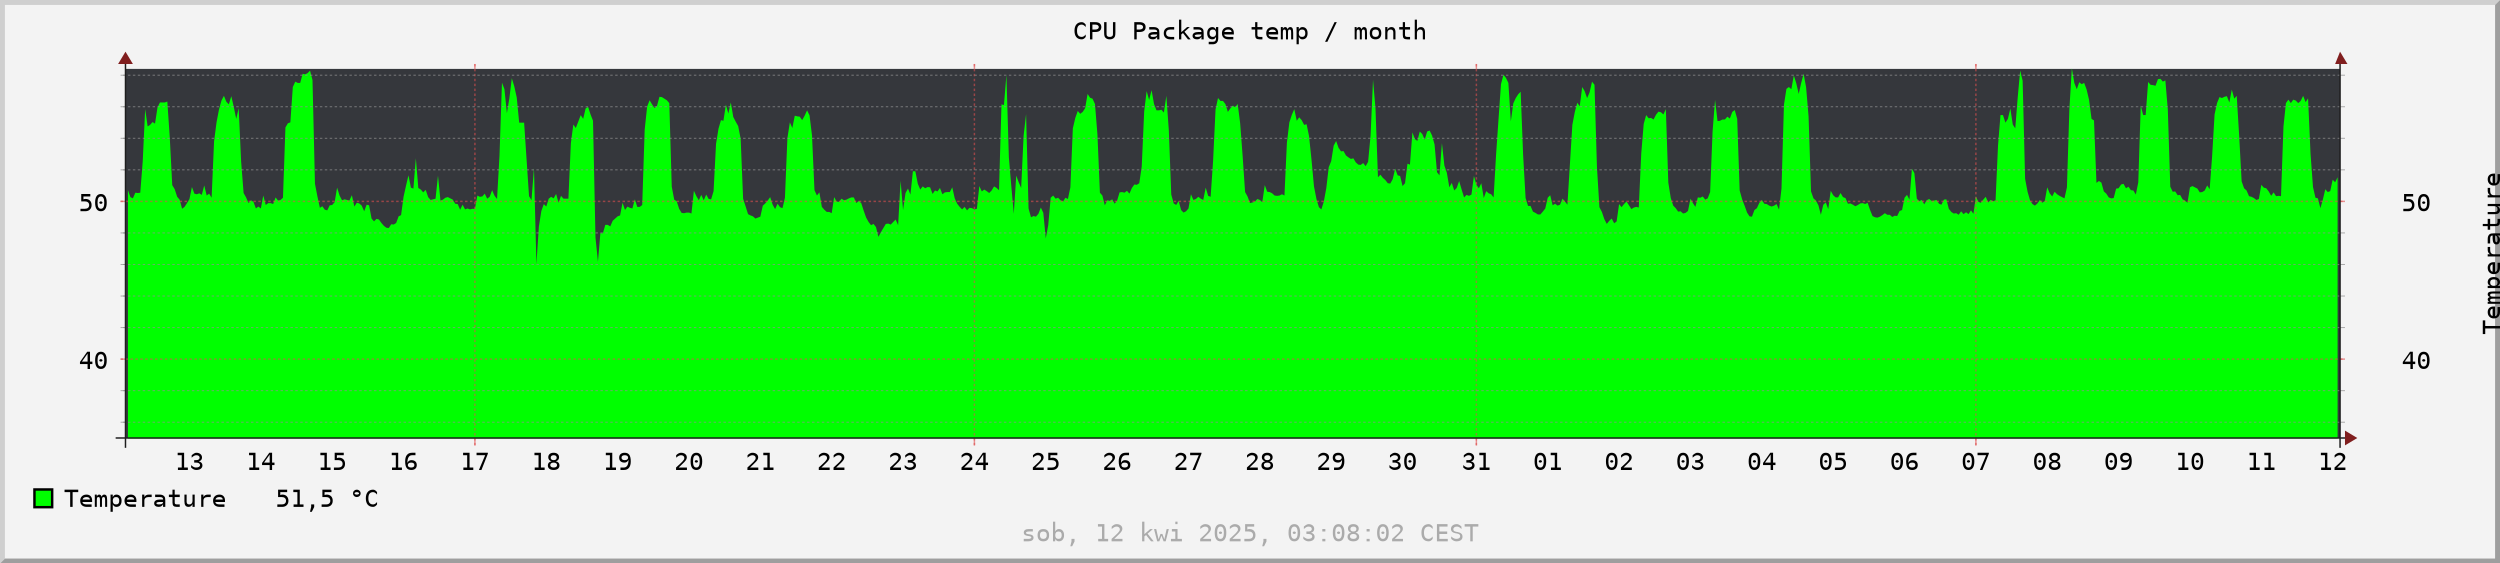
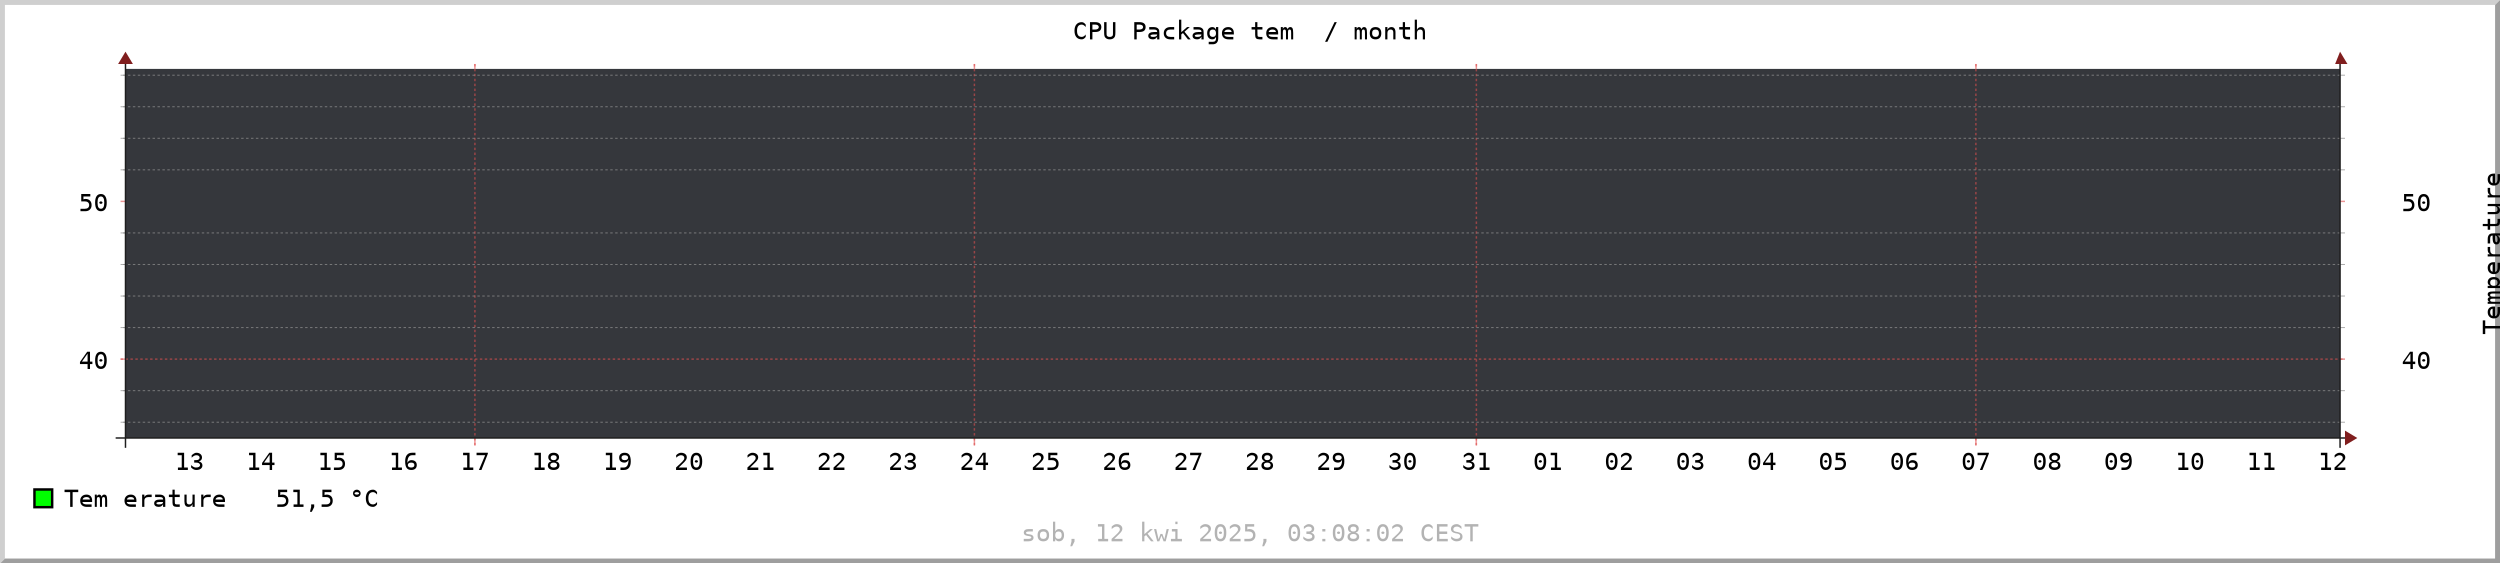
<svg xmlns="http://www.w3.org/2000/svg" xmlns:xlink="http://www.w3.org/1999/xlink" width="1016pt" height="229pt" viewBox="0 0 1016 229" version="1.1">
  <defs>
    <g>
      <symbol overflow="visible" id="glyph0-0">
        <path style="stroke:none;" d="M 0.516 2 L 0.516 -7 L 5.516 -7 L 5.516 2 Z M 1.062 1 L 4.953 1 L 4.953 -6 L 1.062 -6 Z M 1.062 1 " />
      </symbol>
      <symbol overflow="visible" id="glyph0-1">
        <path style="stroke:none;" d="M 1.312 -1 L 2.859 -1 L 2.859 -6 L 1.203 -6 L 1.203 -7 L 3.828 -7 L 3.828 -1 L 5.344 -1 L 5.344 0 L 1.312 0 Z M 1.312 -1 " />
      </symbol>
      <symbol overflow="visible" id="glyph0-2">
        <path style="stroke:none;" d="M 3.797 -3.5 C 4.273 -3.383 4.641 -3.188 4.891 -2.906 C 5.141 -2.633 5.266 -2.285 5.266 -1.859 C 5.266 -1.285 5.039 -0.832 4.594 -0.5 C 4.145 -0.164 3.52 0 2.719 0 C 2.383 0 2.039 -0.082 1.688 -0.25 C 1.344 -0.426 1.004 -0.676 0.672 -1 L 0.672 -2 C 1.004 -1.664 1.332 -1.414 1.656 -1.25 C 1.977 -1.082 2.297 -1 2.609 -1 C 3.148 -1 3.566 -1.082 3.859 -1.25 C 4.148 -1.426 4.297 -1.68 4.297 -2.016 C 4.297 -2.316 4.148 -2.555 3.859 -2.734 C 3.566 -2.91 3.176 -3 2.688 -3 L 1.922 -3 L 1.922 -4 L 2.688 -4 C 3.133 -4 3.484 -4.082 3.734 -4.25 C 3.992 -4.426 4.125 -4.672 4.125 -4.984 C 4.125 -5.305 4.004 -5.555 3.766 -5.734 C 3.535 -5.91 3.203 -6 2.766 -6 C 2.473 -6 2.172 -5.914 1.859 -5.75 C 1.555 -5.582 1.234 -5.332 0.891 -5 L 0.891 -6 C 1.285 -6.332 1.633 -6.582 1.938 -6.75 C 2.25 -6.914 2.523 -7 2.766 -7 C 3.473 -7 4.035 -6.82 4.453 -6.469 C 4.879 -6.113 5.094 -5.645 5.094 -5.062 C 5.094 -4.664 4.984 -4.332 4.766 -4.062 C 4.547 -3.801 4.223 -3.613 3.797 -3.5 Z M 3.797 -3.5 " />
      </symbol>
      <symbol overflow="visible" id="glyph0-3">
        <path style="stroke:none;" d="M 3.594 -6.25 L 1.297 -3 L 3.594 -3 Z M 3.438 -7 L 4.578 -7 L 4.578 -3 L 5.547 -3 L 5.547 -2 L 4.578 -2 L 4.578 0 L 3.594 0 L 3.594 -2 L 0.5 -2 L 0.5 -2.844 Z M 3.438 -7 " />
      </symbol>
      <symbol overflow="visible" id="glyph0-4">
        <path style="stroke:none;" d="M 1.016 -7 L 4.703 -7 L 4.703 -6 L 1.906 -6 L 1.906 -4.812 C 2.039 -4.875 2.18 -4.922 2.328 -4.953 C 2.473 -4.984 2.613 -5 2.75 -5 C 3.508 -5 4.109 -4.773 4.547 -4.328 C 4.992 -3.879 5.219 -3.27 5.219 -2.5 C 5.219 -1.727 4.984 -1.117 4.516 -0.672 C 4.055 -0.223 3.426 0 2.625 0 C 2.238 0 1.883 0 1.562 0 C 1.238 0 0.953 0 0.703 0 L 0.703 -1 C 1.004 -1 1.305 -1 1.609 -1 C 1.91 -1 2.219 -1 2.531 -1 C 3.07 -1 3.488 -1.129 3.781 -1.391 C 4.082 -1.648 4.234 -2.02 4.234 -2.5 C 4.234 -2.969 4.082 -3.332 3.781 -3.594 C 3.477 -3.863 3.051 -4 2.5 -4 C 2.238 -4 1.984 -4 1.734 -4 C 1.484 -4 1.242 -4 1.016 -4 Z M 1.016 -7 " />
      </symbol>
      <symbol overflow="visible" id="glyph0-5">
        <path style="stroke:none;" d="M 4.844 -7 L 4.844 -6 C 4.633 -6 4.414 -6 4.188 -6 C 3.957 -6 3.719 -6 3.469 -6 C 2.844 -6 2.367 -5.734 2.047 -5.203 C 1.723 -4.672 1.562 -3.891 1.562 -2.859 C 1.719 -3.223 1.93 -3.504 2.203 -3.703 C 2.484 -3.898 2.801 -4 3.156 -4 C 3.863 -4 4.41 -3.82 4.797 -3.469 C 5.18 -3.125 5.375 -2.633 5.375 -2 C 5.375 -1.363 5.176 -0.867 4.781 -0.516 C 4.383 -0.172 3.828 0 3.109 0 C 2.266 0 1.645 -0.281 1.25 -0.844 C 0.852 -1.406 0.656 -2.289 0.656 -3.5 C 0.656 -4.633 0.891 -5.5 1.359 -6.094 C 1.836 -6.695 2.523 -7 3.422 -7 C 3.66 -7 3.898 -7 4.141 -7 C 4.379 -7 4.613 -7 4.844 -7 Z M 3.094 -3 C 2.664 -3 2.332 -2.91 2.094 -2.734 C 1.852 -2.555 1.734 -2.312 1.734 -2 C 1.734 -1.688 1.852 -1.441 2.094 -1.266 C 2.332 -1.086 2.664 -1 3.094 -1 C 3.52 -1 3.844 -1.082 4.062 -1.25 C 4.289 -1.414 4.406 -1.664 4.406 -2 C 4.406 -2.332 4.289 -2.582 4.062 -2.75 C 3.844 -2.914 3.52 -3 3.094 -3 Z M 3.094 -3 " />
      </symbol>
      <symbol overflow="visible" id="glyph0-6">
        <path style="stroke:none;" d="M 0.672 -7 L 5.266 -7 L 5.266 -6.594 L 2.656 0 L 1.625 0 L 4.172 -6 L 0.672 -6 Z M 0.672 -7 " />
      </symbol>
      <symbol overflow="visible" id="glyph0-7">
        <path style="stroke:none;" d="M 3 -3 C 2.562 -3 2.223 -2.91 1.984 -2.734 C 1.742 -2.566 1.625 -2.32 1.625 -2 C 1.625 -1.688 1.742 -1.441 1.984 -1.266 C 2.234 -1.086 2.57 -1 3 -1 C 3.445 -1 3.789 -1.082 4.031 -1.25 C 4.27 -1.426 4.391 -1.676 4.391 -2 C 4.391 -2.312 4.266 -2.555 4.016 -2.734 C 3.773 -2.91 3.438 -3 3 -3 Z M 2.156 -3.531 C 1.738 -3.633 1.41 -3.828 1.172 -4.109 C 0.93 -4.398 0.812 -4.75 0.812 -5.156 C 0.812 -5.719 1.004 -6.164 1.391 -6.5 C 1.785 -6.832 2.32 -7 3 -7 C 3.688 -7 4.223 -6.832 4.609 -6.5 C 5.004 -6.164 5.203 -5.719 5.203 -5.156 C 5.203 -4.75 5.082 -4.398 4.844 -4.109 C 4.613 -3.828 4.289 -3.633 3.875 -3.531 C 4.363 -3.438 4.734 -3.242 4.984 -2.953 C 5.242 -2.672 5.375 -2.301 5.375 -1.844 C 5.375 -1.27 5.16 -0.816 4.734 -0.484 C 4.316 -0.16 3.738 0 3 0 C 2.258 0 1.68 -0.16 1.266 -0.484 C 0.848 -0.805 0.641 -1.258 0.641 -1.844 C 0.641 -2.301 0.77 -2.672 1.031 -2.953 C 1.289 -3.242 1.664 -3.438 2.156 -3.531 Z M 1.797 -4.984 C 1.797 -4.672 1.898 -4.426 2.109 -4.25 C 2.316 -4.082 2.617 -4 3.016 -4 C 3.41 -4 3.711 -4.082 3.922 -4.25 C 4.129 -4.426 4.234 -4.672 4.234 -4.984 C 4.234 -5.316 4.129 -5.566 3.922 -5.734 C 3.711 -5.91 3.41 -6 3.016 -6 C 2.617 -6 2.316 -5.91 2.109 -5.734 C 1.898 -5.566 1.797 -5.316 1.797 -4.984 Z M 1.797 -4.984 " />
      </symbol>
      <symbol overflow="visible" id="glyph0-8">
        <path style="stroke:none;" d="M 2.922 -4 C 3.336 -4 3.664 -4.086 3.906 -4.266 C 4.145 -4.441 4.266 -4.688 4.266 -5 C 4.266 -5.312 4.145 -5.555 3.906 -5.734 C 3.664 -5.91 3.336 -6 2.922 -6 C 2.484 -6 2.148 -5.914 1.922 -5.75 C 1.703 -5.582 1.594 -5.332 1.594 -5 C 1.594 -4.664 1.703 -4.414 1.922 -4.25 C 2.141 -4.082 2.473 -4 2.922 -4 Z M 1.156 0 L 1.156 -1 C 1.363 -1 1.582 -1 1.812 -1 C 2.039 -1 2.281 -1 2.531 -1 C 3.156 -1 3.625 -1.266 3.938 -1.797 C 4.258 -2.328 4.422 -3.109 4.422 -4.141 C 4.266 -3.773 4.047 -3.492 3.766 -3.297 C 3.492 -3.098 3.18 -3 2.828 -3 C 2.129 -3 1.586 -3.172 1.203 -3.516 C 0.816 -3.867 0.625 -4.367 0.625 -5.016 C 0.625 -5.641 0.82 -6.125 1.219 -6.469 C 1.613 -6.82 2.172 -7 2.891 -7 C 3.734 -7 4.352 -6.719 4.75 -6.156 C 5.145 -5.594 5.344 -4.707 5.344 -3.5 C 5.344 -2.363 5.102 -1.492 4.625 -0.891 C 4.156 -0.297 3.473 0 2.578 0 C 2.336 0 2.098 0 1.859 0 C 1.617 0 1.383 0 1.156 0 Z M 1.156 0 " />
      </symbol>
      <symbol overflow="visible" id="glyph0-9">
        <path style="stroke:none;" d="M 1.828 -1 L 5.172 -1 L 5.172 0 L 0.75 0 L 0.75 -1 C 1.352 -1.551 1.883 -2.039 2.344 -2.469 C 2.801 -2.895 3.113 -3.195 3.281 -3.375 C 3.602 -3.719 3.82 -3.992 3.938 -4.203 C 4.051 -4.422 4.109 -4.645 4.109 -4.875 C 4.109 -5.219 3.988 -5.488 3.75 -5.688 C 3.508 -5.895 3.18 -6 2.766 -6 C 2.473 -6 2.16 -5.914 1.828 -5.75 C 1.504 -5.582 1.16 -5.332 0.797 -5 L 0.797 -6 C 1.129 -6.332 1.457 -6.582 1.781 -6.75 C 2.113 -6.914 2.438 -7 2.75 -7 C 3.457 -7 4.031 -6.828 4.469 -6.484 C 4.906 -6.141 5.125 -5.688 5.125 -5.125 C 5.125 -4.844 5.051 -4.555 4.906 -4.266 C 4.758 -3.984 4.523 -3.672 4.203 -3.328 C 4.023 -3.141 3.758 -2.875 3.406 -2.531 C 3.062 -2.188 2.535 -1.676 1.828 -1 Z M 1.828 -1 " />
      </symbol>
      <symbol overflow="visible" id="glyph0-10">
        <path style="stroke:none;" d="M 2.359 -3.5 C 2.359 -3.633 2.422 -3.75 2.547 -3.844 C 2.672 -3.945 2.82 -4 3 -4 C 3.176 -4 3.328 -3.945 3.453 -3.844 C 3.586 -3.75 3.656 -3.633 3.656 -3.5 C 3.656 -3.363 3.586 -3.242 3.453 -3.141 C 3.328 -3.047 3.176 -3 3 -3 C 2.812 -3 2.656 -3.047 2.531 -3.141 C 2.414 -3.234 2.359 -3.352 2.359 -3.5 Z M 3 -6 C 2.539 -6 2.195 -5.789 1.969 -5.375 C 1.75 -4.969 1.641 -4.344 1.641 -3.5 C 1.641 -2.656 1.75 -2.023 1.969 -1.609 C 2.195 -1.203 2.539 -1 3 -1 C 3.469 -1 3.812 -1.203 4.031 -1.609 C 4.258 -2.023 4.375 -2.656 4.375 -3.5 C 4.375 -4.344 4.258 -4.969 4.031 -5.375 C 3.812 -5.789 3.469 -6 3 -6 Z M 3.016 -7 C 3.785 -7 4.367 -6.703 4.766 -6.109 C 5.172 -5.523 5.375 -4.656 5.375 -3.5 C 5.375 -2.344 5.172 -1.469 4.766 -0.875 C 4.367 -0.289 3.785 0 3.016 0 C 2.234 0 1.645 -0.289 1.25 -0.875 C 0.852 -1.469 0.656 -2.344 0.656 -3.5 C 0.656 -4.656 0.852 -5.523 1.25 -6.109 C 1.645 -6.703 2.234 -7 3.016 -7 Z M 3.016 -7 " />
      </symbol>
      <symbol overflow="visible" id="glyph0-11">
        <path style="stroke:none;" d="" />
      </symbol>
      <symbol overflow="visible" id="glyph0-12">
        <path style="stroke:none;" d="M 5.234 -1 C 4.984 -0.664 4.723 -0.414 4.453 -0.25 C 4.191 -0.082 3.914 0 3.625 0 C 2.688 0 1.957 -0.301 1.438 -0.906 C 0.926 -1.52 0.672 -2.383 0.672 -3.5 C 0.672 -4.602 0.93 -5.461 1.453 -6.078 C 1.973 -6.691 2.695 -7 3.625 -7 C 3.914 -7 4.191 -6.914 4.453 -6.75 C 4.723 -6.582 4.984 -6.332 5.234 -6 L 5.234 -5 C 4.992 -5.32 4.734 -5.566 4.453 -5.734 C 4.18 -5.91 3.906 -6 3.625 -6 C 2.977 -6 2.492 -5.789 2.172 -5.375 C 1.859 -4.957 1.703 -4.332 1.703 -3.5 C 1.703 -2.664 1.859 -2.039 2.172 -1.625 C 2.492 -1.207 2.977 -1 3.625 -1 C 3.906 -1 4.18 -1.082 4.453 -1.25 C 4.734 -1.426 4.992 -1.676 5.234 -2 Z M 5.234 -1 " />
      </symbol>
      <symbol overflow="visible" id="glyph0-13">
        <path style="stroke:none;" d="M 1.953 -6 L 1.953 -4 L 3.094 -4 C 3.551 -4 3.906 -4.086 4.156 -4.266 C 4.414 -4.441 4.547 -4.688 4.547 -5 C 4.547 -5.312 4.414 -5.555 4.156 -5.734 C 3.906 -5.91 3.551 -6 3.094 -6 Z M 0.969 -7 L 3.094 -7 C 3.906 -7 4.52 -6.828 4.938 -6.484 C 5.363 -6.148 5.578 -5.656 5.578 -5 C 5.578 -4.344 5.367 -3.844 4.953 -3.5 C 4.535 -3.164 3.914 -3 3.094 -3 L 1.953 -3 L 1.953 0 L 0.969 0 Z M 0.969 -7 " />
      </symbol>
      <symbol overflow="visible" id="glyph0-14">
        <path style="stroke:none;" d="M 0.719 -2.938 L 0.719 -7 L 1.703 -7 L 1.703 -2.531 C 1.703 -2.207 1.711 -1.977 1.734 -1.844 C 1.754 -1.707 1.785 -1.602 1.828 -1.531 C 1.93 -1.352 2.082 -1.219 2.281 -1.125 C 2.477 -1.039 2.719 -1 3 -1 C 3.289 -1 3.531 -1.039 3.719 -1.125 C 3.914 -1.219 4.07 -1.352 4.188 -1.531 C 4.227 -1.602 4.258 -1.707 4.281 -1.844 C 4.301 -1.977 4.312 -2.203 4.312 -2.516 L 4.312 -7 L 5.297 -7 L 5.297 -2.938 C 5.297 -2.188 5.25 -1.656 5.156 -1.344 C 5.062 -1.031 4.898 -0.773 4.672 -0.578 C 4.461 -0.379 4.219 -0.234 3.938 -0.141 C 3.664 -0.047 3.352 0 3 0 C 2.664 0 2.359 -0.047 2.078 -0.141 C 1.805 -0.234 1.562 -0.379 1.344 -0.578 C 1.113 -0.773 0.953 -1.031 0.859 -1.344 C 0.766 -1.664 0.719 -2.195 0.719 -2.938 Z M 0.719 -2.938 " />
      </symbol>
      <symbol overflow="visible" id="glyph0-15">
        <path style="stroke:none;" d="M 3.422 -2 L 3.125 -2 C 2.602 -2 2.207 -1.953 1.938 -1.859 C 1.676 -1.773 1.547 -1.648 1.547 -1.484 C 1.547 -1.328 1.645 -1.207 1.844 -1.125 C 2.039 -1.039 2.316 -1 2.672 -1 C 3.16 -1 3.547 -1.078 3.828 -1.234 C 4.117 -1.398 4.266 -1.625 4.266 -1.906 L 4.266 -2 Z M 5.172 -2.531 L 5.172 0 L 4.266 0 L 4.266 -1.094 C 4.078 -0.719 3.836 -0.441 3.547 -0.266 C 3.254 -0.086 2.898 0 2.484 0 C 1.93 0 1.488 -0.129 1.156 -0.391 C 0.82 -0.648 0.656 -1.004 0.656 -1.453 C 0.656 -1.953 0.859 -2.332 1.266 -2.594 C 1.672 -2.863 2.27 -3 3.062 -3 L 4.266 -3 L 4.266 -3.156 C 4.266 -3.445 4.156 -3.66 3.938 -3.797 C 3.719 -3.93 3.367 -4 2.891 -4 C 2.578 -4 2.266 -4 1.953 -4 C 1.641 -4 1.336 -4 1.047 -4 L 1.047 -5 C 1.379 -5 1.695 -5 2 -5 C 2.301 -5 2.598 -5 2.891 -5 C 3.336 -5 3.723 -4.93 4.047 -4.797 C 4.367 -4.66 4.629 -4.461 4.828 -4.203 C 4.953 -4.035 5.039 -3.832 5.094 -3.594 C 5.145 -3.363 5.172 -3.008 5.172 -2.531 Z M 5.172 -2.531 " />
      </symbol>
      <symbol overflow="visible" id="glyph0-16">
        <path style="stroke:none;" d="M 5.188 0 C 4.945 0 4.695 0 4.438 0 C 4.188 0 3.926 0 3.656 0 C 2.812 0 2.148 -0.219 1.672 -0.656 C 1.191 -1.102 0.953 -1.719 0.953 -2.5 C 0.953 -3.281 1.191 -3.891 1.672 -4.328 C 2.148 -4.773 2.812 -5 3.656 -5 C 3.914 -5 4.172 -5 4.422 -5 C 4.68 -5 4.938 -5 5.188 -5 L 5.188 -4 C 4.945 -4 4.707 -4 4.469 -4 C 4.227 -4 3.957 -4 3.656 -4 C 3.094 -4 2.66 -3.867 2.359 -3.609 C 2.055 -3.348 1.906 -2.977 1.906 -2.5 C 1.906 -2.02 2.055 -1.648 2.359 -1.391 C 2.66 -1.129 3.094 -1 3.656 -1 C 3.969 -1 4.25 -1 4.5 -1 C 4.75 -1 4.977 -1 5.188 -1 Z M 5.188 0 " />
      </symbol>
      <symbol overflow="visible" id="glyph0-17">
        <path style="stroke:none;" d="M 1.156 -8 L 2.078 -8 L 2.078 -2.922 L 4.438 -5 L 5.531 -5 L 3.375 -3.109 L 5.875 0 L 4.781 0 L 2.75 -2.578 L 2.078 -2 L 2.078 0 L 1.156 0 Z M 1.156 -8 " />
      </symbol>
      <symbol overflow="visible" id="glyph0-18">
        <path style="stroke:none;" d="M 4.188 -2.5 C 4.188 -2.988 4.078 -3.359 3.859 -3.609 C 3.641 -3.867 3.32 -4 2.906 -4 C 2.457 -4 2.117 -3.867 1.891 -3.609 C 1.66 -3.359 1.547 -2.988 1.547 -2.5 C 1.547 -2.008 1.66 -1.633 1.891 -1.375 C 2.129 -1.125 2.469 -1 2.906 -1 C 3.32 -1 3.641 -1.125 3.859 -1.375 C 4.078 -1.633 4.188 -2.008 4.188 -2.5 Z M 5.094 -0.516 C 5.094 0.305 4.898 0.93 4.516 1.359 C 4.129 1.785 3.562 2 2.812 2 C 2.562 2 2.301 2 2.031 2 C 1.758 2 1.488 2 1.219 2 L 1.219 1 C 1.539 1 1.828 1 2.078 1 C 2.336 1 2.578 1 2.797 1 C 3.285 1 3.641 0.891 3.859 0.672 C 4.078 0.461 4.188 0.125 4.188 -0.344 L 4.188 -1.109 C 4.039 -0.734 3.844 -0.453 3.594 -0.266 C 3.352 -0.086 3.055 0 2.703 0 C 2.055 0 1.539 -0.223 1.156 -0.672 C 0.781 -1.129 0.594 -1.738 0.594 -2.5 C 0.594 -3.258 0.781 -3.863 1.156 -4.312 C 1.539 -4.77 2.055 -5 2.703 -5 C 3.047 -5 3.336 -4.91 3.578 -4.734 C 3.828 -4.555 4.031 -4.285 4.188 -3.922 L 4.188 -5 L 5.094 -5 Z M 5.094 -0.516 " />
      </symbol>
      <symbol overflow="visible" id="glyph0-19">
        <path style="stroke:none;" d="M 5.438 -2.625 L 5.438 -2 L 1.531 -2 L 1.531 -1.984 C 1.531 -1.672 1.688 -1.426 2 -1.25 C 2.312 -1.082 2.75 -1 3.312 -1 C 3.602 -1 3.906 -1 4.219 -1 C 4.531 -1 4.863 -1 5.219 -1 L 5.219 0 C 4.875 0 4.539 0 4.219 0 C 3.906 0 3.602 0 3.312 0 C 2.457 0 1.789 -0.219 1.312 -0.656 C 0.832 -1.102 0.594 -1.719 0.594 -2.5 C 0.594 -3.258 0.828 -3.863 1.297 -4.312 C 1.766 -4.77 2.391 -5 3.172 -5 C 3.879 -5 4.43 -4.785 4.828 -4.359 C 5.234 -3.941 5.438 -3.363 5.438 -2.625 Z M 4.531 -3 C 4.52 -3.32 4.395 -3.566 4.156 -3.734 C 3.926 -3.91 3.586 -4 3.141 -4 C 2.711 -4 2.359 -3.91 2.078 -3.734 C 1.797 -3.555 1.629 -3.312 1.578 -3 Z M 4.531 -3 " />
      </symbol>
      <symbol overflow="visible" id="glyph0-20">
-         <path style="stroke:none;" d="M 3 -7 L 3 -5 L 5.047 -5 L 5.047 -4 L 3 -4 L 3 -1.797 C 3 -1.504 3.07 -1.297 3.219 -1.172 C 3.375 -1.055 3.645 -1 4.031 -1 L 5.047 -1 L 5.047 0 L 3.938 0 C 3.258 0 2.781 -0.133 2.5 -0.406 C 2.227 -0.676 2.094 -1.141 2.094 -1.797 L 2.094 -4 L 0.641 -4 L 0.641 -5 L 2.094 -5 L 2.094 -7 Z M 3 -7 " />
+         <path style="stroke:none;" d="M 3 -7 L 3 -5 L 5.047 -5 L 5.047 -4 L 3 -4 C 3 -1.504 3.07 -1.297 3.219 -1.172 C 3.375 -1.055 3.645 -1 4.031 -1 L 5.047 -1 L 5.047 0 L 3.938 0 C 3.258 0 2.781 -0.133 2.5 -0.406 C 2.227 -0.676 2.094 -1.141 2.094 -1.797 L 2.094 -4 L 0.641 -4 L 0.641 -5 L 2.094 -5 L 2.094 -7 Z M 3 -7 " />
      </symbol>
      <symbol overflow="visible" id="glyph0-21">
        <path style="stroke:none;" d="M 3.297 -4.109 C 3.41 -4.41 3.551 -4.633 3.719 -4.781 C 3.895 -4.926 4.102 -5 4.344 -5 C 4.781 -5 5.086 -4.832 5.266 -4.5 C 5.453 -4.164 5.547 -3.535 5.547 -2.609 L 5.547 0 L 4.719 0 L 4.719 -2.578 C 4.719 -3.211 4.672 -3.609 4.578 -3.766 C 4.492 -3.922 4.344 -4 4.125 -4 C 3.852 -4 3.672 -3.914 3.578 -3.75 C 3.484 -3.582 3.438 -3.191 3.438 -2.578 L 3.438 0 L 2.625 0 L 2.625 -2.578 C 2.625 -3.223 2.578 -3.617 2.484 -3.766 C 2.391 -3.922 2.223 -4 1.984 -4 C 1.742 -4 1.578 -3.914 1.484 -3.75 C 1.391 -3.582 1.344 -3.191 1.344 -2.578 L 1.344 0 L 0.531 0 L 0.531 -5 L 1.344 -5 L 1.344 -4.25 C 1.445 -4.488 1.578 -4.672 1.734 -4.797 C 1.898 -4.93 2.086 -5 2.297 -5 C 2.547 -5 2.75 -4.926 2.906 -4.781 C 3.07 -4.633 3.203 -4.41 3.297 -4.109 Z M 3.297 -4.109 " />
      </symbol>
      <symbol overflow="visible" id="glyph0-22">
-         <path style="stroke:none;" d="M 1.828 -1.047 L 1.828 2 L 0.922 2 L 0.922 -5 L 1.828 -5 L 1.828 -3.953 C 1.973 -4.297 2.172 -4.555 2.422 -4.734 C 2.672 -4.91 2.957 -5 3.281 -5 C 3.945 -5 4.469 -4.773 4.844 -4.328 C 5.219 -3.891 5.406 -3.273 5.406 -2.484 C 5.406 -1.711 5.219 -1.102 4.844 -0.656 C 4.469 -0.219 3.945 0 3.281 0 C 2.957 0 2.672 -0.086 2.422 -0.266 C 2.172 -0.441 1.973 -0.703 1.828 -1.047 Z M 4.469 -2.5 C 4.469 -3 4.359 -3.375 4.141 -3.625 C 3.922 -3.875 3.594 -4 3.156 -4 C 2.719 -4 2.383 -3.867 2.156 -3.609 C 1.938 -3.359 1.828 -2.988 1.828 -2.5 C 1.828 -2.008 1.938 -1.633 2.156 -1.375 C 2.383 -1.125 2.719 -1 3.156 -1 C 3.594 -1 3.922 -1.125 4.141 -1.375 C 4.359 -1.625 4.469 -2 4.469 -2.5 Z M 4.469 -2.5 " />
-       </symbol>
+         </symbol>
      <symbol overflow="visible" id="glyph0-23">
        <path style="stroke:none;" d="M 4.344 -7 L 5.266 -7 L 1.438 1 L 0.5 1 Z M 4.344 -7 " />
      </symbol>
      <symbol overflow="visible" id="glyph0-24">
        <path style="stroke:none;" d="M 3.016 -4 C 2.555 -4 2.207 -3.875 1.969 -3.625 C 1.738 -3.375 1.625 -3 1.625 -2.5 C 1.625 -2.008 1.738 -1.633 1.969 -1.375 C 2.207 -1.125 2.555 -1 3.016 -1 C 3.473 -1 3.816 -1.125 4.047 -1.375 C 4.285 -1.633 4.406 -2.008 4.406 -2.5 C 4.406 -3 4.285 -3.375 4.047 -3.625 C 3.816 -3.875 3.473 -4 3.016 -4 Z M 3.016 -5 C 3.773 -5 4.352 -4.785 4.75 -4.359 C 5.156 -3.93 5.359 -3.312 5.359 -2.5 C 5.359 -1.688 5.156 -1.066 4.75 -0.641 C 4.352 -0.211 3.773 0 3.016 0 C 2.254 0 1.672 -0.211 1.266 -0.641 C 0.867 -1.066 0.672 -1.688 0.672 -2.5 C 0.672 -3.312 0.867 -3.93 1.266 -4.359 C 1.672 -4.785 2.254 -5 3.016 -5 Z M 3.016 -5 " />
      </symbol>
      <symbol overflow="visible" id="glyph0-25">
        <path style="stroke:none;" d="M 5.125 -2.812 L 5.125 0 L 4.234 0 L 4.234 -2.812 C 4.234 -3.219 4.145 -3.516 3.969 -3.703 C 3.801 -3.898 3.531 -4 3.156 -4 C 2.738 -4 2.414 -3.875 2.188 -3.625 C 1.957 -3.375 1.844 -3.02 1.844 -2.562 L 1.844 0 L 0.953 0 L 0.953 -5 L 1.844 -5 L 1.844 -3.859 C 2 -4.234 2.211 -4.516 2.484 -4.703 C 2.766 -4.898 3.094 -5 3.469 -5 C 4.02 -5 4.43 -4.816 4.703 -4.453 C 4.984 -4.086 5.125 -3.539 5.125 -2.812 Z M 5.125 -2.812 " />
      </symbol>
      <symbol overflow="visible" id="glyph0-26">
        <path style="stroke:none;" d="M 5.125 -2.812 L 5.125 0 L 4.234 0 L 4.234 -2.812 C 4.234 -3.219 4.145 -3.516 3.969 -3.703 C 3.801 -3.898 3.531 -4 3.156 -4 C 2.738 -4 2.414 -3.875 2.188 -3.625 C 1.957 -3.375 1.844 -3.02 1.844 -2.562 L 1.844 0 L 0.953 0 L 0.953 -8 L 1.844 -8 L 1.844 -3.859 C 2 -4.234 2.211 -4.516 2.484 -4.703 C 2.766 -4.898 3.094 -5 3.469 -5 C 4.02 -5 4.43 -4.816 4.703 -4.453 C 4.984 -4.086 5.125 -3.539 5.125 -2.812 Z M 5.125 -2.812 " />
      </symbol>
      <symbol overflow="visible" id="glyph0-27">
        <path style="stroke:none;" d="M 4.75 -5 L 4.75 -4 C 4.488 -4 4.227 -4 3.969 -4 C 3.707 -4 3.441 -4 3.172 -4 C 2.766 -4 2.461 -3.953 2.266 -3.859 C 2.066 -3.773 1.969 -3.645 1.969 -3.469 C 1.969 -3.301 2.039 -3.176 2.188 -3.094 C 2.344 -3.008 2.719 -2.93 3.312 -2.859 L 3.672 -2.797 C 4.117 -2.723 4.457 -2.578 4.688 -2.359 C 4.914 -2.141 5.031 -1.852 5.031 -1.5 C 5.031 -1.031 4.836 -0.66 4.453 -0.391 C 4.066 -0.129 3.535 0 2.859 0 C 2.586 0 2.301 0 2 0 C 1.707 0 1.391 0 1.047 0 L 1.047 -1 C 1.379 -1 1.695 -1 2 -1 C 2.312 -1 2.602 -1 2.875 -1 C 3.27 -1 3.578 -1.051 3.797 -1.156 C 4.016 -1.258 4.125 -1.41 4.125 -1.609 C 4.125 -1.879 3.723 -2.066 2.922 -2.172 L 2.891 -2.172 L 2.547 -2.234 C 2.023 -2.328 1.645 -2.477 1.406 -2.688 C 1.176 -2.895 1.062 -3.18 1.062 -3.547 C 1.062 -4.016 1.238 -4.375 1.594 -4.625 C 1.945 -4.875 2.453 -5 3.109 -5 C 3.398 -5 3.68 -5 3.953 -5 C 4.223 -5 4.488 -5 4.75 -5 Z M 4.75 -5 " />
      </symbol>
      <symbol overflow="visible" id="glyph0-28">
        <path style="stroke:none;" d="M 4.484 -2.5 C 4.484 -3 4.375 -3.375 4.156 -3.625 C 3.938 -3.875 3.609 -4 3.172 -4 C 2.734 -4 2.398 -3.867 2.172 -3.609 C 1.953 -3.359 1.844 -2.988 1.844 -2.5 C 1.844 -2.008 1.953 -1.633 2.172 -1.375 C 2.398 -1.125 2.734 -1 3.172 -1 C 3.609 -1 3.938 -1.125 4.156 -1.375 C 4.375 -1.625 4.484 -2 4.484 -2.5 Z M 1.844 -3.953 C 1.988 -4.285 2.188 -4.539 2.438 -4.719 C 2.688 -4.906 2.977 -5 3.312 -5 C 3.969 -5 4.484 -4.773 4.859 -4.328 C 5.242 -3.891 5.438 -3.285 5.438 -2.516 C 5.438 -1.734 5.242 -1.117 4.859 -0.672 C 4.484 -0.223 3.969 0 3.312 0 C 2.977 0 2.688 -0.086 2.438 -0.266 C 2.188 -0.441 1.988 -0.703 1.844 -1.047 L 1.844 0 L 0.938 0 L 0.938 -8 L 1.844 -8 Z M 1.844 -3.953 " />
      </symbol>
      <symbol overflow="visible" id="glyph0-29">
        <path style="stroke:none;" d="M 2.453 -1 L 3.688 -1 L 3.688 0.047 L 2.719 2 L 1.969 2 L 2.453 0.047 Z M 2.453 -1 " />
      </symbol>
      <symbol overflow="visible" id="glyph0-30">
        <path style="stroke:none;" d="M 0 -5 L 0.891 -5 L 1.844 -0.812 L 2.625 -3 L 3.391 -3 L 4.188 -0.812 L 5.125 -5 L 6.016 -5 L 4.734 0 L 3.875 0 L 3.016 -2.328 L 2.141 0 L 1.281 0 Z M 0 -5 " />
      </symbol>
      <symbol overflow="visible" id="glyph0-31">
        <path style="stroke:none;" d="M 1.25 -5 L 3.547 -5 L 3.547 -1 L 5.328 -1 L 5.328 0 L 0.875 0 L 0.875 -1 L 2.656 -1 L 2.656 -4 L 1.25 -4 Z M 2.656 -8 L 3.547 -8 L 3.547 -7 L 2.656 -7 Z M 2.656 -8 " />
      </symbol>
      <symbol overflow="visible" id="glyph0-32">
        <path style="stroke:none;" d="M 2.391 -5 L 3.625 -5 L 3.625 -4 L 2.391 -4 Z M 2.391 -1 L 3.625 -1 L 3.625 0 L 2.391 0 Z M 2.391 -1 " />
      </symbol>
      <symbol overflow="visible" id="glyph0-33">
        <path style="stroke:none;" d="M 0.969 -7 L 5.281 -7 L 5.281 -6 L 1.953 -6 L 1.953 -4 L 5.141 -4 L 5.141 -3 L 1.953 -3 L 1.953 -1 L 5.375 -1 L 5.375 0 L 0.969 0 Z M 0.969 -7 " />
      </symbol>
      <symbol overflow="visible" id="glyph0-34">
        <path style="stroke:none;" d="M 4.938 -6 L 4.938 -5 C 4.633 -5.332 4.332 -5.582 4.031 -5.75 C 3.738 -5.914 3.438 -6 3.125 -6 C 2.664 -6 2.301 -5.898 2.031 -5.703 C 1.758 -5.504 1.625 -5.238 1.625 -4.906 C 1.625 -4.613 1.711 -4.391 1.891 -4.234 C 2.066 -4.086 2.395 -3.961 2.875 -3.859 L 3.406 -3.781 C 4.082 -3.633 4.578 -3.41 4.891 -3.109 C 5.203 -2.816 5.359 -2.41 5.359 -1.891 C 5.359 -1.273 5.141 -0.805 4.703 -0.484 C 4.273 -0.16 3.656 0 2.844 0 C 2.5 0 2.148 -0.082 1.797 -0.25 C 1.453 -0.414 1.109 -0.664 0.766 -1 L 0.766 -2 C 1.141 -1.656 1.492 -1.398 1.828 -1.234 C 2.16 -1.078 2.5 -1 2.844 -1 C 3.344 -1 3.727 -1.094 4 -1.281 C 4.281 -1.477 4.422 -1.75 4.422 -2.094 C 4.422 -2.406 4.32 -2.641 4.125 -2.797 C 3.938 -2.961 3.609 -3.094 3.141 -3.188 L 2.609 -3.266 C 1.93 -3.398 1.438 -3.609 1.125 -3.891 C 0.82 -4.18 0.672 -4.562 0.672 -5.031 C 0.672 -5.625 0.891 -6.098 1.328 -6.453 C 1.766 -6.816 2.348 -7 3.078 -7 C 3.359 -7 3.648 -6.914 3.953 -6.75 C 4.266 -6.582 4.594 -6.332 4.938 -6 Z M 4.938 -6 " />
      </symbol>
      <symbol overflow="visible" id="glyph0-35">
        <path style="stroke:none;" d="M 0.234 -7 L 5.797 -7 L 5.797 -6 L 3.516 -6 L 3.516 0 L 2.516 0 L 2.516 -6 L 0.234 -6 Z M 0.234 -7 " />
      </symbol>
      <symbol overflow="visible" id="glyph0-36">
        <path style="stroke:none;" d="M 5.641 -4 C 5.453 -4 5.254 -4 5.047 -4 C 4.848 -4 4.633 -4 4.406 -4 C 3.844 -4 3.41 -3.867 3.109 -3.609 C 2.816 -3.359 2.672 -2.988 2.672 -2.5 L 2.672 0 L 1.766 0 L 1.766 -5 L 2.672 -5 L 2.672 -4 C 2.816 -4.32 3.047 -4.566 3.359 -4.734 C 3.672 -4.91 4.039 -5 4.469 -5 C 4.688 -5 4.891 -5 5.078 -5 C 5.273 -5 5.461 -5 5.641 -5 Z M 5.641 -4 " />
      </symbol>
      <symbol overflow="visible" id="glyph0-37">
        <path style="stroke:none;" d="M 0.953 -2.188 L 0.953 -5 L 1.844 -5 L 1.844 -2.188 C 1.844 -1.781 1.93 -1.477 2.109 -1.281 C 2.285 -1.094 2.555 -1 2.922 -1 C 3.348 -1 3.672 -1.125 3.891 -1.375 C 4.117 -1.625 4.234 -1.977 4.234 -2.438 L 4.234 -5 L 5.125 -5 L 5.125 0 L 4.234 0 L 4.234 -1.156 C 4.078 -0.781 3.859 -0.492 3.578 -0.297 C 3.305 -0.098 2.984 0 2.609 0 C 2.055 0 1.641 -0.18 1.359 -0.547 C 1.086 -0.91 0.953 -1.457 0.953 -2.188 Z M 0.953 -2.188 " />
      </symbol>
      <symbol overflow="visible" id="glyph0-38">
        <path style="stroke:none;" d="M 3 -7 C 3.219 -7 3.422 -6.957 3.609 -6.875 C 3.797 -6.801 3.961 -6.691 4.109 -6.547 C 4.254 -6.41 4.363 -6.25 4.438 -6.062 C 4.52 -5.883 4.562 -5.691 4.562 -5.484 C 4.562 -5.066 4.41 -4.711 4.109 -4.422 C 3.805 -4.141 3.438 -4 3 -4 C 2.551 -4 2.18 -4.141 1.891 -4.422 C 1.598 -4.703 1.453 -5.055 1.453 -5.484 C 1.453 -5.91 1.602 -6.27 1.906 -6.562 C 2.207 -6.852 2.57 -7 3 -7 Z M 3 -6 C 2.75 -6 2.531 -5.945 2.344 -5.844 C 2.164 -5.75 2.078 -5.633 2.078 -5.5 C 2.078 -5.352 2.164 -5.234 2.344 -5.141 C 2.52 -5.047 2.738 -5 3 -5 C 3.258 -5 3.477 -5.047 3.656 -5.141 C 3.844 -5.242 3.938 -5.363 3.938 -5.5 C 3.938 -5.633 3.844 -5.75 3.656 -5.844 C 3.477 -5.945 3.258 -6 3 -6 Z M 3 -6 " />
      </symbol>
      <symbol overflow="visible" id="glyph1-0">
        <path style="stroke:none;" d="M 2 -0.516 L -7 -0.516 L -7 -5.516 L 2 -5.516 Z M 1 -1.062 L 1 -4.953 L -6 -4.953 L -6 -1.062 Z M 1 -1.062 " />
      </symbol>
      <symbol overflow="visible" id="glyph1-1">
        <path style="stroke:none;" d="M -7 -0.234 L -7 -5.797 L -6 -5.797 L -6 -3.516 L 0 -3.516 L 0 -2.516 L -6 -2.516 L -6 -0.234 Z M -7 -0.234 " />
      </symbol>
      <symbol overflow="visible" id="glyph1-2">
        <path style="stroke:none;" d="M -2.625 -5.438 L -2 -5.438 L -2 -1.531 L -1.984 -1.531 C -1.672 -1.531 -1.426 -1.688 -1.25 -2 C -1.082 -2.312 -1 -2.75 -1 -3.312 C -1 -3.602 -1 -3.906 -1 -4.219 C -1 -4.531 -1 -4.863 -1 -5.219 L 0 -5.219 C 0 -4.875 0 -4.539 0 -4.219 C 0 -3.906 0 -3.602 0 -3.312 C 0 -2.457 -0.219 -1.789 -0.656 -1.312 C -1.102 -0.832 -1.719 -0.594 -2.5 -0.594 C -3.258 -0.594 -3.863 -0.828 -4.312 -1.297 C -4.77 -1.766 -5 -2.391 -5 -3.172 C -5 -3.879 -4.785 -4.43 -4.359 -4.828 C -3.941 -5.234 -3.363 -5.438 -2.625 -5.438 Z M -3 -4.531 C -3.32 -4.52 -3.566 -4.395 -3.734 -4.156 C -3.91 -3.926 -4 -3.586 -4 -3.141 C -4 -2.711 -3.91 -2.359 -3.734 -2.078 C -3.555 -1.797 -3.312 -1.629 -3 -1.578 Z M -3 -4.531 " />
      </symbol>
      <symbol overflow="visible" id="glyph1-3">
        <path style="stroke:none;" d="M -4.109 -3.297 C -4.41 -3.41 -4.633 -3.551 -4.781 -3.719 C -4.926 -3.895 -5 -4.102 -5 -4.344 C -5 -4.781 -4.832 -5.086 -4.5 -5.266 C -4.164 -5.453 -3.535 -5.547 -2.609 -5.547 L 0 -5.547 L 0 -4.719 L -2.578 -4.719 C -3.211 -4.719 -3.609 -4.672 -3.766 -4.578 C -3.922 -4.492 -4 -4.344 -4 -4.125 C -4 -3.852 -3.914 -3.672 -3.75 -3.578 C -3.582 -3.484 -3.191 -3.438 -2.578 -3.438 L 0 -3.438 L 0 -2.625 L -2.578 -2.625 C -3.223 -2.625 -3.617 -2.578 -3.766 -2.484 C -3.922 -2.391 -4 -2.223 -4 -1.984 C -4 -1.742 -3.914 -1.578 -3.75 -1.484 C -3.582 -1.391 -3.191 -1.344 -2.578 -1.344 L 0 -1.344 L 0 -0.531 L -5 -0.531 L -5 -1.344 L -4.25 -1.344 C -4.488 -1.445 -4.672 -1.578 -4.797 -1.734 C -4.93 -1.898 -5 -2.086 -5 -2.297 C -5 -2.547 -4.926 -2.75 -4.781 -2.906 C -4.633 -3.07 -4.41 -3.203 -4.109 -3.297 Z M -4.109 -3.297 " />
      </symbol>
      <symbol overflow="visible" id="glyph1-4">
        <path style="stroke:none;" d="M -1.047 -1.828 L 2 -1.828 L 2 -0.922 L -5 -0.922 L -5 -1.828 L -3.953 -1.828 C -4.297 -1.973 -4.555 -2.172 -4.734 -2.422 C -4.91 -2.672 -5 -2.957 -5 -3.281 C -5 -3.945 -4.773 -4.469 -4.328 -4.844 C -3.891 -5.219 -3.273 -5.406 -2.484 -5.406 C -1.711 -5.406 -1.102 -5.219 -0.656 -4.844 C -0.219 -4.469 0 -3.945 0 -3.281 C 0 -2.957 -0.086 -2.672 -0.266 -2.422 C -0.441 -2.172 -0.703 -1.973 -1.047 -1.828 Z M -2.5 -4.469 C -3 -4.469 -3.375 -4.359 -3.625 -4.141 C -3.875 -3.922 -4 -3.594 -4 -3.156 C -4 -2.719 -3.867 -2.383 -3.609 -2.156 C -3.359 -1.938 -2.988 -1.828 -2.5 -1.828 C -2.008 -1.828 -1.633 -1.938 -1.375 -2.156 C -1.125 -2.383 -1 -2.719 -1 -3.156 C -1 -3.594 -1.125 -3.922 -1.375 -4.141 C -1.625 -4.359 -2 -4.469 -2.5 -4.469 Z M -2.5 -4.469 " />
      </symbol>
      <symbol overflow="visible" id="glyph1-5">
        <path style="stroke:none;" d="M -4 -5.641 C -4 -5.453 -4 -5.254 -4 -5.047 C -4 -4.848 -4 -4.633 -4 -4.406 C -4 -3.844 -3.867 -3.41 -3.609 -3.109 C -3.359 -2.816 -2.988 -2.672 -2.5 -2.672 L 0 -2.672 L 0 -1.766 L -5 -1.766 L -5 -2.672 L -4 -2.672 C -4.32 -2.816 -4.566 -3.047 -4.734 -3.359 C -4.91 -3.672 -5 -4.039 -5 -4.469 C -5 -4.688 -5 -4.891 -5 -5.078 C -5 -5.273 -5 -5.461 -5 -5.641 Z M -4 -5.641 " />
      </symbol>
      <symbol overflow="visible" id="glyph1-6">
        <path style="stroke:none;" d="M -2 -3.422 L -2 -3.125 C -2 -2.602 -1.953 -2.207 -1.859 -1.938 C -1.773 -1.676 -1.648 -1.547 -1.484 -1.547 C -1.328 -1.547 -1.207 -1.645 -1.125 -1.844 C -1.039 -2.039 -1 -2.316 -1 -2.672 C -1 -3.16 -1.078 -3.547 -1.234 -3.828 C -1.398 -4.117 -1.625 -4.266 -1.906 -4.266 L -2 -4.266 Z M -2.531 -5.172 L 0 -5.172 L 0 -4.266 L -1.094 -4.266 C -0.719 -4.078 -0.441 -3.836 -0.266 -3.547 C -0.086 -3.254 0 -2.898 0 -2.484 C 0 -1.93 -0.129 -1.488 -0.391 -1.156 C -0.648 -0.82 -1.004 -0.656 -1.453 -0.656 C -1.953 -0.656 -2.332 -0.859 -2.594 -1.266 C -2.863 -1.672 -3 -2.27 -3 -3.062 L -3 -4.266 L -3.156 -4.266 C -3.445 -4.266 -3.66 -4.156 -3.797 -3.938 C -3.93 -3.719 -4 -3.367 -4 -2.891 C -4 -2.578 -4 -2.266 -4 -1.953 C -4 -1.641 -4 -1.336 -4 -1.047 L -5 -1.047 C -5 -1.379 -5 -1.695 -5 -2 C -5 -2.301 -5 -2.598 -5 -2.891 C -5 -3.336 -4.93 -3.723 -4.797 -4.047 C -4.66 -4.367 -4.461 -4.629 -4.203 -4.828 C -4.035 -4.953 -3.832 -5.039 -3.594 -5.094 C -3.363 -5.145 -3.008 -5.172 -2.531 -5.172 Z M -2.531 -5.172 " />
      </symbol>
      <symbol overflow="visible" id="glyph1-7">
        <path style="stroke:none;" d="M -7 -3 L -5 -3 L -5 -5.047 L -4 -5.047 L -4 -3 L -1.797 -3 C -1.504 -3 -1.297 -3.07 -1.172 -3.219 C -1.055 -3.375 -1 -3.645 -1 -4.031 L -1 -5.047 L 0 -5.047 L 0 -3.938 C 0 -3.258 -0.133 -2.781 -0.406 -2.5 C -0.676 -2.227 -1.141 -2.094 -1.797 -2.094 L -4 -2.094 L -4 -0.641 L -5 -0.641 L -5 -2.094 L -7 -2.094 Z M -7 -3 " />
      </symbol>
      <symbol overflow="visible" id="glyph1-8">
        <path style="stroke:none;" d="M -2.188 -0.953 L -5 -0.953 L -5 -1.844 L -2.188 -1.844 C -1.781 -1.844 -1.477 -1.93 -1.281 -2.109 C -1.094 -2.285 -1 -2.555 -1 -2.922 C -1 -3.348 -1.125 -3.672 -1.375 -3.891 C -1.625 -4.117 -1.977 -4.234 -2.438 -4.234 L -5 -4.234 L -5 -5.125 L 0 -5.125 L 0 -4.234 L -1.156 -4.234 C -0.781 -4.078 -0.492 -3.859 -0.297 -3.578 C -0.098 -3.305 0 -2.984 0 -2.609 C 0 -2.055 -0.18 -1.641 -0.547 -1.359 C -0.91 -1.086 -1.457 -0.953 -2.188 -0.953 Z M -2.188 -0.953 " />
      </symbol>
    </g>
  </defs>
  <g id="surface2">
-     <rect x="0" y="0" width="1016" height="229" style="fill:rgb(95%,95%,95%);fill-opacity:1;stroke:none;" />
    <path style=" stroke:none;fill-rule:nonzero;fill:rgb(20.784%,21.569%,23.529%);fill-opacity:1;" d="M 51 178 L 951 178 L 951 28 L 51 28 Z M 51 178 " />
-     <path style=" stroke:none;fill-rule:nonzero;fill:rgb(0%,100%,0%);fill-opacity:1;" d="M 52 77.289 L 52 178.199 L 950 178.199 L 950 72.023 L 949 74.078 L 948 73.051 L 947 77.664 L 946 78.055 L 945 76.906 L 944 81.137 L 943 84.594 L 942 80.617 L 941 80.363 L 940 75.996 L 939 62.523 L 938 39.965 L 937 41.516 L 936 38.953 L 935 41.008 L 934 41.902 L 933 40.871 L 932 40.492 L 931 41.902 L 930 40.492 L 929 41.895 L 928 51.41 L 927 79.719 L 926 79.594 L 925 79.727 L 924 78.184 L 923 79.59 L 922 77.801 L 921 76.516 L 920 76.254 L 919 75.109 L 918 80.875 L 917 81.262 L 916 80.492 L 915 79.977 L 914 79.727 L 913 77.41 L 912 76.516 L 911 73.695 L 910 55.215 L 909 38.953 L 908 40.098 L 907 36.398 L 906 41.645 L 905 39.078 L 904 39.34 L 903 39.844 L 902 39.457 L 901 41.898 L 900 46.523 L 899 63.582 L 898 76.895 L 897 75.363 L 896 77.414 L 895 78.055 L 894 78.18 L 893 76.637 L 892 76.133 L 891 75.621 L 890 76.133 L 889 82.418 L 888 81.516 L 887 81.004 L 886 79.207 L 885 79.34 L 884 77.797 L 883 77.93 L 882 75.871 L 881 44.574 L 880 32.672 L 879 33.176 L 878 32.027 L 877 32.16 L 876 34.852 L 875 34.594 L 874 34.461 L 873 33.312 L 872 46.773 L 871 46.773 L 870 42.938 L 869 74.09 L 868 79.078 L 867 77.414 L 866 77.289 L 865 75.871 L 864 76.516 L 863 74.723 L 862 74.977 L 861 76.508 L 860 76.656 L 859 80.492 L 858 80.621 L 857 80.23 L 856 78.699 L 855 77.793 L 854 74.215 L 853 73.559 L 852 74.332 L 851 48.938 L 850 48.312 L 849 40.609 L 848 36.383 L 847 33.695 L 846 34.215 L 845 33.434 L 844 36.262 L 843 33.695 L 842 27.801 L 841 44.223 L 840 76.137 L 839 80.617 L 838 80.109 L 837 79.594 L 836 78.949 L 835 77.941 L 834 79.848 L 833 78.566 L 832 76.137 L 831 81.641 L 830 82.418 L 829 81.258 L 828 82.68 L 827 83.562 L 826 82.926 L 825 81.387 L 824 77.918 L 823 72.648 L 822 32.797 L 821 28.688 L 820 39.594 L 819 52.16 L 818 50.617 L 817 44.086 L 816 48.316 L 815 49.844 L 814 46.777 L 813 46.77 L 812 59.09 L 811 81.391 L 810 81.777 L 809 81.254 L 808 82.285 L 807 79.977 L 806 81.133 L 805 82.414 L 804 82.027 L 803 79.855 L 802 86.902 L 801 85.492 L 800 87.027 L 799 86.258 L 798 87.023 L 797 85.875 L 796 87.285 L 795 86.637 L 794 86.777 L 793 86.129 L 792 84.852 L 791 81.004 L 790 81.133 L 789 83.18 L 788 82.801 L 787 81.254 L 786 81.516 L 785 81.648 L 784 80.871 L 783 81.395 L 782 83.047 L 781 81.262 L 780 81.773 L 779 80.75 L 778 70.348 L 777 68.578 L 776 81.137 L 775 79.199 L 774 80.371 L 773 85.363 L 772 85.746 L 771 87.797 L 770 87.672 L 769 88.184 L 768 87.285 L 767 87.285 L 766 86.641 L 765 87.414 L 764 88.059 L 763 88.441 L 762 88.305 L 761 87.805 L 760 85.359 L 759 82.418 L 758 82.918 L 757 82.547 L 756 82.672 L 755 83.32 L 754 83.824 L 753 83.18 L 752 82.672 L 751 82.797 L 750 80.492 L 749 80.105 L 748 78.441 L 747 80.23 L 746 80.23 L 745 79.324 L 744 77.539 L 743 84.977 L 742 82.285 L 741 83.18 L 740 87.289 L 739 83.434 L 738 81.516 L 737 80.617 L 736 77.797 L 735 47.262 L 734 35.492 L 733 29.973 L 732 33.703 L 731 38.18 L 730 33.82 L 729 30.621 L 728 36.262 L 727 35.363 L 726 36.129 L 725 42.559 L 724 76.645 L 723 85.23 L 722 82.914 L 721 83.57 L 720 83.945 L 719 83.566 L 718 82.934 L 717 82.793 L 716 81.258 L 715 82.414 L 714 84.594 L 713 85.363 L 712 88.055 L 711 87.926 L 710 86.383 L 709 83.566 L 708 81.004 L 707 77.402 L 706 48.301 L 705 44.723 L 704 45.488 L 703 48.18 L 702 47.41 L 701 48.562 L 700 48.57 L 699 49.078 L 698 49.203 L 697 40.617 L 696 53.324 L 695 78.062 L 694 80.613 L 693 81.133 L 692 79.852 L 691 80.359 L 690 80.234 L 689 84.086 L 688 82.547 L 687 80.754 L 686 85.73 L 685 86.52 L 684 86.773 L 683 85.875 L 682 86.004 L 681 84.594 L 680 83.57 L 679 80.484 L 678 74.199 L 677 44.336 L 676 46.516 L 675 45.617 L 674 45.371 L 673 46.641 L 672 48.566 L 671 47.926 L 670 48.047 L 669 46.773 L 668 50.371 L 667 62.422 L 666 84.344 L 665 84.078 L 664 84.34 L 663 84.973 L 661 81.902 L 660 82.93 L 659 84.199 L 658 82.93 L 657 89.977 L 656 90.746 L 655 88.828 L 654 89.727 L 653 91.008 L 652 89.078 L 651 86.129 L 650 84.207 L 649 67.906 L 648 34.449 L 647 33.191 L 646 37.547 L 645 39.852 L 644 37.027 L 643 35.359 L 642 43.184 L 641 41.762 L 640 45.504 L 639 50.75 L 638 66.918 L 637 83.184 L 636 81.902 L 635 80.746 L 634 83.18 L 633 83.566 L 632 82.801 L 631 83.441 L 630 79.332 L 629 80.367 L 628 84.727 L 627 86.004 L 626 87.16 L 625 87.156 L 624 86.516 L 623 86.004 L 622 83.695 L 621 83.695 L 620 80.492 L 619 63.035 L 618 37.281 L 617 38.305 L 616 39.855 L 615 42.023 L 614 49.332 L 613 33.684 L 612 31.629 L 611 30.363 L 610 34.203 L 609 48.445 L 608 62.941 L 607 80.238 L 606 78.949 L 605 78.562 L 604 77.68 L 603 80.488 L 602 74.461 L 601 76.516 L 600 75.098 L 599 71.52 L 598 79.082 L 597 79.594 L 596 79.207 L 595 80.234 L 594 77.016 L 593 73.57 L 592 76.387 L 591 77.41 L 590 74.336 L 589 76.129 L 588 70.23 L 587 67.289 L 586 58.172 L 585 71.262 L 584 69.98 L 583 58.688 L 582 55.109 L 581 53.055 L 580 53.438 L 579 56.773 L 578 54.457 L 577 53.453 L 576 57.281 L 575 56.516 L 574 53.809 L 573 66.918 L 572 66.523 L 571 74.461 L 570 75.621 L 569 71.516 L 568 71.254 L 567 68.57 L 566 72.801 L 565 74.598 L 564 74.465 L 563 73.172 L 562 72.289 L 561 71.008 L 560 72.027 L 559 44.184 L 558 32.41 L 557 55.113 L 556 65.754 L 555 67.543 L 554 66.262 L 553 67.027 L 552 66.898 L 551 66.004 L 550 64.34 L 549 64.59 L 548 63.953 L 547 63.184 L 546 61.398 L 545 61.516 L 544 60.102 L 543 57.289 L 542 59.207 L 541 65.492 L 540 67.938 L 539 76.516 L 538 81.902 L 537 85.102 L 536 84.207 L 535 80.871 L 534 75.738 L 533 64.969 L 532 55.352 L 531 50.496 L 530 50.746 L 529 48.824 L 528 47.676 L 527 49.078 L 526 44.34 L 525 46.648 L 524 49.711 L 523 57.949 L 522 79.461 L 521 78.949 L 520 79.473 L 519 79.594 L 518 79.465 L 517 78.562 L 516 78.051 L 515 77.922 L 514 75.238 L 513 82.16 L 512 81.258 L 511 80.875 L 510 81.895 L 509 82.289 L 508 82.539 L 507 79.848 L 506 78.047 L 505 63.305 L 504 50.105 L 503 42.281 L 502 43.566 L 501 42.926 L 500 44.074 L 499 45.484 L 498 42.289 L 497 41.008 L 496 41.008 L 495 39.832 L 494 44.457 L 493 65.383 L 492 79.98 L 491 79.594 L 490 76.266 L 489 81.262 L 488 80.746 L 487 79.977 L 486 80.875 L 485 81.258 L 484 78.953 L 483 84.723 L 482 85.875 L 481 86.391 L 480 85.355 L 479 81.645 L 478 83.305 L 477 82.672 L 476 79.082 L 475 52.773 L 474 38.957 L 473 45.75 L 472 44.594 L 471 44.848 L 470 44.852 L 469 42.281 L 468 36.648 L 467 40.617 L 466 37.023 L 465 45.246 L 464 67.68 L 463 74.465 L 462 75.105 L 461 74.977 L 460 76.391 L 459 78.695 L 458 77.547 L 457 78.309 L 456 78.051 L 455 78.184 L 454 81.516 L 453 82.797 L 452 81.008 L 451 81.641 L 450 81.395 L 449 83.438 L 448 79.465 L 447 78.305 L 446 54.707 L 445 42.285 L 444 40.105 L 443 39.711 L 442 38.184 L 441 43.961 L 440 45.492 L 439 46.262 L 438 45.102 L 437 47.93 L 436 52.168 L 435 76.145 L 434 80.871 L 433 80.355 L 432 81.895 L 431 81.387 L 430 80.359 L 429 80.75 L 428 79.473 L 427 80.363 L 426 91.52 L 425 96.891 L 424 86.512 L 423 84.344 L 422 86.898 L 421 88.055 L 420 87.797 L 419 88.312 L 418 84.699 L 417 46.391 L 416 55.117 L 415 76.391 L 414 74.082 L 413 71.383 L 412 86.906 L 411 75.754 L 410 63.926 L 409 30.492 L 408 42.676 L 407 42.422 L 406 77.297 L 405 76.375 L 404 75.75 L 403 77.414 L 402 78.438 L 401 77.672 L 400 77.035 L 399 77.793 L 398 75.625 L 397 84.848 L 396 85.109 L 395 84.59 L 394 84.465 L 393 85.492 L 392 84.082 L 391 85.109 L 390 84.074 L 389 82.797 L 388 80.613 L 387 76.133 L 386 78.062 L 385 78.059 L 384 78.188 L 383 78.953 L 382 76.387 L 381 77.809 L 380 77.406 L 379 78.824 L 378 76.129 L 377 76.008 L 376 76.512 L 375 75.754 L 374 77.023 L 373 74.715 L 372 69.605 L 371 69.605 L 370 79.082 L 369 76.641 L 368 78.438 L 367 85.359 L 366 73.453 L 365 91.512 L 364 89.219 L 363 90.227 L 362 91.262 L 361 90.875 L 360 91 L 359 92.668 L 358 94.344 L 357 96.254 L 356 92.281 L 355 91.004 L 354 91.523 L 353 90.23 L 352 88.438 L 351 85.617 L 350 82.539 L 349 81.648 L 348 82.535 L 347 80.238 L 346 80.234 L 345 80.617 L 344 81.133 L 343 81.387 L 342 80.742 L 341 82.027 L 340 81.902 L 339 80.109 L 338 86.648 L 337 86.133 L 336 86.133 L 335 85.234 L 334 84.074 L 333 78.18 L 332 79.465 L 331 77.285 L 330 55.09 L 329 46.902 L 328 44.848 L 327 47.035 L 326 48.824 L 325 47.406 L 324 47.289 L 323 47.023 L 322 52.027 L 321 49.73 L 320 56.137 L 319 80.367 L 318 84.594 L 317 84.203 L 316 82.801 L 315 84.973 L 314 83.184 L 313 80.105 L 312 81.512 L 311 82.672 L 310 83.578 L 309 88.055 L 308 88.438 L 307 88.824 L 306 87.926 L 305 87.543 L 304 87.023 L 303 83.828 L 302 80.742 L 301 56.375 L 300 51.25 L 299 49.461 L 298 47.531 L 297 41.637 L 296 46.137 L 295 42.531 L 294 49.09 L 293 48.828 L 292 52.289 L 291 58.441 L 290 77.68 L 289 81.004 L 288 80.871 L 287 79.086 L 286 81.383 L 285 79.207 L 284 81.387 L 283 79.715 L 282 77.543 L 281 86.773 L 280 86.387 L 279 86.391 L 278 86.648 L 277 86.516 L 276 84.852 L 275 81.77 L 274 81.133 L 273 75.855 L 272 41.906 L 271 40.746 L 270 40.098 L 269 39.469 L 268 39.344 L 267 43.051 L 266 43.938 L 265 42.414 L 264 40.758 L 263 43.301 L 262 52.688 L 261 83.32 L 260 84.078 L 259 84.09 L 258 81.004 L 257 84.719 L 256 84.469 L 255 83.953 L 254 85.355 L 253 82.41 L 252 87.543 L 251 87.926 L 250 88.828 L 249 89.723 L 248 92.027 L 247 91.387 L 246 91.387 L 245 94.852 L 244 94.719 L 243 106.395 L 242 96.488 L 241 49.082 L 240 46.504 L 239 43.441 L 238 44.078 L 237 48.305 L 236 46.781 L 235 49.469 L 234 52.023 L 233 50.617 L 232 58.191 L 231 80.75 L 230 80.742 L 229 80.75 L 228 79.59 L 227 82.41 L 226 78.824 L 225 80.621 L 224 79.988 L 223 80.75 L 222 83.945 L 221 82.934 L 220 85.746 L 219 92.035 L 218 107.422 L 217 68.301 L 216 81.387 L 215 79.723 L 214 64.828 L 213 49.855 L 212 49.852 L 211 49.852 L 210 39.59 L 209 35.105 L 208 31.785 L 207 39.984 L 206 46 L 205 36.234 L 204 33.578 L 203 63.203 L 202 80.875 L 201 79.59 L 200 77.293 L 199 79.98 L 198 80.746 L 197 78.699 L 196 79.848 L 195 79.977 L 194 79.473 L 193 84.852 L 192 84.852 L 191 85.098 L 190 84.727 L 189 85.102 L 188 83.184 L 187 85.238 L 186 82.926 L 185 82.801 L 184 81.125 L 183 80.617 L 182 80.102 L 181 80.359 L 180 81.129 L 179 81.516 L 178 71.379 L 177 80.758 L 176 81 L 175 81.262 L 174 80.105 L 173 77.156 L 172 78.18 L 171 77.02 L 170 76.398 L 169 64.34 L 168 76.648 L 167 76.262 L 166 71.246 L 165 75.508 L 164 79.988 L 163 87.414 L 162 87.926 L 161 90.621 L 160 91.258 L 159 91.129 L 158 92.668 L 157 92.543 L 156 91.773 L 155 90.621 L 154 89.207 L 153 88.957 L 152 89.969 L 151 88.82 L 150 83.441 L 149 83.188 L 148 85.871 L 147 83.566 L 146 82.672 L 145 82.41 L 144 83.953 L 143 79.328 L 142 81.512 L 141 81.258 L 140 81.008 L 139 81.395 L 138 79.465 L 137 76.258 L 136 82.152 L 135 83.309 L 134 83.445 L 133 85.484 L 132 85.234 L 131 83.82 L 130 84.473 L 129 79.852 L 128 74.695 L 127 32.539 L 126 28.703 L 125 29.719 L 124 30.227 L 123 29.98 L 122 33.695 L 121 33.695 L 120 33.184 L 119 35.363 L 118 49.727 L 117 50.102 L 116 51.785 L 115 80.371 L 114 81.258 L 113 81.52 L 112 80.238 L 111 82.926 L 110 82.543 L 109 82.543 L 108 83.309 L 107 79.469 L 106 84.723 L 105 83.949 L 104 84.719 L 103 82.031 L 102 81.383 L 101 82.543 L 100 80.23 L 99 78.441 L 98 65.73 L 97 43.949 L 96 48.312 L 95 43.438 L 94 39.086 L 93 42.418 L 92 41.383 L 91 38.941 L 90 40.871 L 89 44.473 L 88 49.715 L 87 57.434 L 86 80.363 L 85 78.695 L 84 79.457 L 83 75.367 L 82 79.211 L 81 78.566 L 80 78.953 L 79 78.699 L 78 76.008 L 77 80.879 L 76 82.543 L 75 84.078 L 74 84.844 L 73 81.137 L 72 79.973 L 71 76.895 L 70 75.23 L 69 55.984 L 68 41.27 L 67 41.633 L 66 41.645 L 65 41.645 L 64 43.695 L 63 50.242 L 62 49.594 L 61 50.738 L 60 51.387 L 59 44.32 L 58 65.648 L 57 78.316 L 56 78.438 L 55 78.309 L 54 80.621 L 53 80.105 Z M 52 77.289 " />
    <path style=" stroke:none;fill-rule:nonzero;fill:rgb(81%,81%,81%);fill-opacity:1;" d="M 0 229 L 2 227 L 2 2 L 1014 2 L 1016 0 L 0 0 Z M 0 229 " />
    <path style=" stroke:none;fill-rule:nonzero;fill:rgb(62%,62%,62%);fill-opacity:1;" d="M 2 227 L 1014 227 L 1014 2 L 1016 0 L 1016 229 L 0 229 Z M 2 227 " />
    <path style="fill:none;stroke-width:0.6;stroke-linecap:butt;stroke-linejoin:miter;stroke:rgb(87%,31%,31%);stroke-opacity:0.6;stroke-miterlimit:10;" d="M 193 26 L 193 28 " />
    <path style="fill:none;stroke-width:0.6;stroke-linecap:butt;stroke-linejoin:miter;stroke:rgb(87%,31%,31%);stroke-opacity:0.6;stroke-miterlimit:10;" d="M 193 178 L 193 181 " />
    <path style="fill:none;stroke-width:0.6;stroke-linecap:butt;stroke-linejoin:miter;stroke:rgb(87%,31%,31%);stroke-opacity:0.6;stroke-dasharray:1,1;stroke-miterlimit:10;" d="M 193 181 L 193 26 " />
    <path style="fill:none;stroke-width:0.6;stroke-linecap:butt;stroke-linejoin:miter;stroke:rgb(87%,31%,31%);stroke-opacity:0.6;stroke-miterlimit:10;" d="M 396 26 L 396 28 " />
    <path style="fill:none;stroke-width:0.6;stroke-linecap:butt;stroke-linejoin:miter;stroke:rgb(87%,31%,31%);stroke-opacity:0.6;stroke-miterlimit:10;" d="M 396 178 L 396 181 " />
    <path style="fill:none;stroke-width:0.6;stroke-linecap:butt;stroke-linejoin:miter;stroke:rgb(87%,31%,31%);stroke-opacity:0.6;stroke-dasharray:1,1;stroke-miterlimit:10;" d="M 396 181 L 396 26 " />
    <path style="fill:none;stroke-width:0.6;stroke-linecap:butt;stroke-linejoin:miter;stroke:rgb(87%,31%,31%);stroke-opacity:0.6;stroke-miterlimit:10;" d="M 600 26 L 600 28 " />
    <path style="fill:none;stroke-width:0.6;stroke-linecap:butt;stroke-linejoin:miter;stroke:rgb(87%,31%,31%);stroke-opacity:0.6;stroke-miterlimit:10;" d="M 600 178 L 600 181 " />
    <path style="fill:none;stroke-width:0.6;stroke-linecap:butt;stroke-linejoin:miter;stroke:rgb(87%,31%,31%);stroke-opacity:0.6;stroke-dasharray:1,1;stroke-miterlimit:10;" d="M 600 181 L 600 26 " />
    <path style="fill:none;stroke-width:0.6;stroke-linecap:butt;stroke-linejoin:miter;stroke:rgb(87%,31%,31%);stroke-opacity:0.6;stroke-miterlimit:10;" d="M 803 26 L 803 28 " />
    <path style="fill:none;stroke-width:0.6;stroke-linecap:butt;stroke-linejoin:miter;stroke:rgb(87%,31%,31%);stroke-opacity:0.6;stroke-miterlimit:10;" d="M 803 178 L 803 181 " />
    <path style="fill:none;stroke-width:0.6;stroke-linecap:butt;stroke-linejoin:miter;stroke:rgb(87%,31%,31%);stroke-opacity:0.6;stroke-dasharray:1,1;stroke-miterlimit:10;" d="M 803 181 L 803 26 " />
    <g style="fill:rgb(0%,0%,0%);fill-opacity:1;">
      <use xlink:href="#glyph0-1" x="71" y="191" />
      <use xlink:href="#glyph0-2" x="77" y="191" />
    </g>
    <g style="fill:rgb(0%,0%,0%);fill-opacity:1;">
      <use xlink:href="#glyph0-1" x="100" y="191" />
      <use xlink:href="#glyph0-3" x="106" y="191" />
    </g>
    <g style="fill:rgb(0%,0%,0%);fill-opacity:1;">
      <use xlink:href="#glyph0-1" x="129" y="191" />
      <use xlink:href="#glyph0-4" x="135" y="191" />
    </g>
    <g style="fill:rgb(0%,0%,0%);fill-opacity:1;">
      <use xlink:href="#glyph0-1" x="158" y="191" />
      <use xlink:href="#glyph0-5" x="164" y="191" />
    </g>
    <g style="fill:rgb(0%,0%,0%);fill-opacity:1;">
      <use xlink:href="#glyph0-1" x="187" y="191" />
      <use xlink:href="#glyph0-6" x="193" y="191" />
    </g>
    <g style="fill:rgb(0%,0%,0%);fill-opacity:1;">
      <use xlink:href="#glyph0-1" x="216" y="191" />
      <use xlink:href="#glyph0-7" x="222" y="191" />
    </g>
    <g style="fill:rgb(0%,0%,0%);fill-opacity:1;">
      <use xlink:href="#glyph0-1" x="245" y="191" />
      <use xlink:href="#glyph0-8" x="251" y="191" />
    </g>
    <g style="fill:rgb(0%,0%,0%);fill-opacity:1;">
      <use xlink:href="#glyph0-9" x="274" y="191" />
      <use xlink:href="#glyph0-10" x="280" y="191" />
    </g>
    <g style="fill:rgb(0%,0%,0%);fill-opacity:1;">
      <use xlink:href="#glyph0-9" x="303" y="191" />
      <use xlink:href="#glyph0-1" x="309" y="191" />
    </g>
    <g style="fill:rgb(0%,0%,0%);fill-opacity:1;">
      <use xlink:href="#glyph0-9" x="332" y="191" />
      <use xlink:href="#glyph0-9" x="338" y="191" />
    </g>
    <g style="fill:rgb(0%,0%,0%);fill-opacity:1;">
      <use xlink:href="#glyph0-9" x="361" y="191" />
      <use xlink:href="#glyph0-2" x="367" y="191" />
    </g>
    <g style="fill:rgb(0%,0%,0%);fill-opacity:1;">
      <use xlink:href="#glyph0-9" x="390" y="191" />
      <use xlink:href="#glyph0-3" x="396" y="191" />
    </g>
    <g style="fill:rgb(0%,0%,0%);fill-opacity:1;">
      <use xlink:href="#glyph0-9" x="419" y="191" />
      <use xlink:href="#glyph0-4" x="425" y="191" />
    </g>
    <g style="fill:rgb(0%,0%,0%);fill-opacity:1;">
      <use xlink:href="#glyph0-9" x="448" y="191" />
      <use xlink:href="#glyph0-5" x="454" y="191" />
    </g>
    <g style="fill:rgb(0%,0%,0%);fill-opacity:1;">
      <use xlink:href="#glyph0-9" x="477" y="191" />
      <use xlink:href="#glyph0-6" x="483" y="191" />
    </g>
    <g style="fill:rgb(0%,0%,0%);fill-opacity:1;">
      <use xlink:href="#glyph0-9" x="506" y="191" />
      <use xlink:href="#glyph0-7" x="512" y="191" />
    </g>
    <g style="fill:rgb(0%,0%,0%);fill-opacity:1;">
      <use xlink:href="#glyph0-9" x="535" y="191" />
      <use xlink:href="#glyph0-8" x="541" y="191" />
    </g>
    <g style="fill:rgb(0%,0%,0%);fill-opacity:1;">
      <use xlink:href="#glyph0-2" x="564" y="191" />
      <use xlink:href="#glyph0-10" x="570" y="191" />
    </g>
    <g style="fill:rgb(0%,0%,0%);fill-opacity:1;">
      <use xlink:href="#glyph0-2" x="594" y="191" />
      <use xlink:href="#glyph0-1" x="600" y="191" />
    </g>
    <g style="fill:rgb(0%,0%,0%);fill-opacity:1;">
      <use xlink:href="#glyph0-10" x="623" y="191" />
      <use xlink:href="#glyph0-1" x="629" y="191" />
    </g>
    <g style="fill:rgb(0%,0%,0%);fill-opacity:1;">
      <use xlink:href="#glyph0-10" x="652" y="191" />
      <use xlink:href="#glyph0-9" x="658" y="191" />
    </g>
    <g style="fill:rgb(0%,0%,0%);fill-opacity:1;">
      <use xlink:href="#glyph0-10" x="681" y="191" />
      <use xlink:href="#glyph0-2" x="687" y="191" />
    </g>
    <g style="fill:rgb(0%,0%,0%);fill-opacity:1;">
      <use xlink:href="#glyph0-10" x="710" y="191" />
      <use xlink:href="#glyph0-3" x="716" y="191" />
    </g>
    <g style="fill:rgb(0%,0%,0%);fill-opacity:1;">
      <use xlink:href="#glyph0-10" x="739" y="191" />
      <use xlink:href="#glyph0-4" x="745" y="191" />
    </g>
    <g style="fill:rgb(0%,0%,0%);fill-opacity:1;">
      <use xlink:href="#glyph0-10" x="768" y="191" />
      <use xlink:href="#glyph0-5" x="774" y="191" />
    </g>
    <g style="fill:rgb(0%,0%,0%);fill-opacity:1;">
      <use xlink:href="#glyph0-10" x="797" y="191" />
      <use xlink:href="#glyph0-6" x="803" y="191" />
    </g>
    <g style="fill:rgb(0%,0%,0%);fill-opacity:1;">
      <use xlink:href="#glyph0-10" x="826" y="191" />
      <use xlink:href="#glyph0-7" x="832" y="191" />
    </g>
    <g style="fill:rgb(0%,0%,0%);fill-opacity:1;">
      <use xlink:href="#glyph0-10" x="855" y="191" />
      <use xlink:href="#glyph0-8" x="861" y="191" />
    </g>
    <g style="fill:rgb(0%,0%,0%);fill-opacity:1;">
      <use xlink:href="#glyph0-1" x="884" y="191" />
      <use xlink:href="#glyph0-10" x="890" y="191" />
    </g>
    <g style="fill:rgb(0%,0%,0%);fill-opacity:1;">
      <use xlink:href="#glyph0-1" x="913" y="191" />
      <use xlink:href="#glyph0-1" x="919" y="191" />
    </g>
    <g style="fill:rgb(0%,0%,0%);fill-opacity:1;">
      <use xlink:href="#glyph0-1" x="942" y="191" />
      <use xlink:href="#glyph0-9" x="948" y="191" />
    </g>
    <path style="fill:none;stroke-width:0.4;stroke-linecap:butt;stroke-linejoin:miter;stroke:rgb(56%,56%,56%);stroke-opacity:0.75;stroke-miterlimit:10;" d="M 49 171.59 L 51 171.59 " />
    <path style="fill:none;stroke-width:0.4;stroke-linecap:butt;stroke-linejoin:miter;stroke:rgb(56%,56%,56%);stroke-opacity:0.75;stroke-miterlimit:10;" d="M 951 171.59 L 953 171.59 " />
    <path style="fill:none;stroke-width:0.4;stroke-linecap:butt;stroke-linejoin:miter;stroke:rgb(56%,56%,56%);stroke-opacity:0.75;stroke-dasharray:1,1;stroke-miterlimit:10;" d="M 50 171.59 L 952 171.59 " />
    <path style="fill:none;stroke-width:0.4;stroke-linecap:butt;stroke-linejoin:miter;stroke:rgb(56%,56%,56%);stroke-opacity:0.75;stroke-miterlimit:10;" d="M 49 158.77 L 51 158.77 " />
    <path style="fill:none;stroke-width:0.4;stroke-linecap:butt;stroke-linejoin:miter;stroke:rgb(56%,56%,56%);stroke-opacity:0.75;stroke-miterlimit:10;" d="M 951 158.77 L 953 158.77 " />
    <path style="fill:none;stroke-width:0.4;stroke-linecap:butt;stroke-linejoin:miter;stroke:rgb(56%,56%,56%);stroke-opacity:0.75;stroke-dasharray:1,1;stroke-miterlimit:10;" d="M 50 158.77 L 952 158.77 " />
    <g style="fill:rgb(0%,0%,0%);fill-opacity:1;">
      <use xlink:href="#glyph0-11" x="958" y="149.949" />
      <use xlink:href="#glyph0-11" x="964" y="149.949" />
      <use xlink:href="#glyph0-11" x="970" y="149.949" />
      <use xlink:href="#glyph0-3" x="976" y="149.949" />
      <use xlink:href="#glyph0-10" x="982" y="149.949" />
      <use xlink:href="#glyph0-11" x="988" y="149.949" />
      <use xlink:href="#glyph0-11" x="994" y="149.949" />
    </g>
    <g style="fill:rgb(0%,0%,0%);fill-opacity:1;">
      <use xlink:href="#glyph0-11" x="26" y="149.949" />
      <use xlink:href="#glyph0-3" x="32" y="149.949" />
      <use xlink:href="#glyph0-10" x="38" y="149.949" />
    </g>
    <path style="fill:none;stroke-width:0.6;stroke-linecap:butt;stroke-linejoin:miter;stroke:rgb(87%,31%,31%);stroke-opacity:0.6;stroke-miterlimit:10;" d="M 49 145.949 L 51 145.949 " />
    <path style="fill:none;stroke-width:0.6;stroke-linecap:butt;stroke-linejoin:miter;stroke:rgb(87%,31%,31%);stroke-opacity:0.6;stroke-miterlimit:10;" d="M 951 145.949 L 953 145.949 " />
    <path style="fill:none;stroke-width:0.6;stroke-linecap:butt;stroke-linejoin:miter;stroke:rgb(87%,31%,31%);stroke-opacity:0.6;stroke-dasharray:1,1;stroke-miterlimit:10;" d="M 49 145.949 L 953 145.949 " />
    <path style="fill:none;stroke-width:0.4;stroke-linecap:butt;stroke-linejoin:miter;stroke:rgb(56%,56%,56%);stroke-opacity:0.75;stroke-miterlimit:10;" d="M 49 133.129 L 51 133.129 " />
    <path style="fill:none;stroke-width:0.4;stroke-linecap:butt;stroke-linejoin:miter;stroke:rgb(56%,56%,56%);stroke-opacity:0.75;stroke-miterlimit:10;" d="M 951 133.129 L 953 133.129 " />
    <path style="fill:none;stroke-width:0.4;stroke-linecap:butt;stroke-linejoin:miter;stroke:rgb(56%,56%,56%);stroke-opacity:0.75;stroke-dasharray:1,1;stroke-miterlimit:10;" d="M 50 133.129 L 952 133.129 " />
    <path style="fill:none;stroke-width:0.4;stroke-linecap:butt;stroke-linejoin:miter;stroke:rgb(56%,56%,56%);stroke-opacity:0.75;stroke-miterlimit:10;" d="M 49 120.305 L 51 120.305 " />
    <path style="fill:none;stroke-width:0.4;stroke-linecap:butt;stroke-linejoin:miter;stroke:rgb(56%,56%,56%);stroke-opacity:0.75;stroke-miterlimit:10;" d="M 951 120.305 L 953 120.305 " />
    <path style="fill:none;stroke-width:0.4;stroke-linecap:butt;stroke-linejoin:miter;stroke:rgb(56%,56%,56%);stroke-opacity:0.75;stroke-dasharray:1,1;stroke-miterlimit:10;" d="M 50 120.305 L 952 120.305 " />
    <path style="fill:none;stroke-width:0.4;stroke-linecap:butt;stroke-linejoin:miter;stroke:rgb(56%,56%,56%);stroke-opacity:0.75;stroke-miterlimit:10;" d="M 49 107.484 L 51 107.484 " />
    <path style="fill:none;stroke-width:0.4;stroke-linecap:butt;stroke-linejoin:miter;stroke:rgb(56%,56%,56%);stroke-opacity:0.75;stroke-miterlimit:10;" d="M 951 107.484 L 953 107.484 " />
    <path style="fill:none;stroke-width:0.4;stroke-linecap:butt;stroke-linejoin:miter;stroke:rgb(56%,56%,56%);stroke-opacity:0.75;stroke-dasharray:1,1;stroke-miterlimit:10;" d="M 50 107.484 L 952 107.484 " />
    <path style="fill:none;stroke-width:0.4;stroke-linecap:butt;stroke-linejoin:miter;stroke:rgb(56%,56%,56%);stroke-opacity:0.75;stroke-miterlimit:10;" d="M 49 94.664 L 51 94.664 " />
    <path style="fill:none;stroke-width:0.4;stroke-linecap:butt;stroke-linejoin:miter;stroke:rgb(56%,56%,56%);stroke-opacity:0.75;stroke-miterlimit:10;" d="M 951 94.664 L 953 94.664 " />
    <path style="fill:none;stroke-width:0.4;stroke-linecap:butt;stroke-linejoin:miter;stroke:rgb(56%,56%,56%);stroke-opacity:0.75;stroke-dasharray:1,1;stroke-miterlimit:10;" d="M 50 94.664 L 952 94.664 " />
    <g style="fill:rgb(0%,0%,0%);fill-opacity:1;">
      <use xlink:href="#glyph0-11" x="958" y="85.844" />
      <use xlink:href="#glyph0-11" x="964" y="85.844" />
      <use xlink:href="#glyph0-11" x="970" y="85.844" />
      <use xlink:href="#glyph0-4" x="976" y="85.844" />
      <use xlink:href="#glyph0-10" x="982" y="85.844" />
      <use xlink:href="#glyph0-11" x="988" y="85.844" />
      <use xlink:href="#glyph0-11" x="994" y="85.844" />
    </g>
    <g style="fill:rgb(0%,0%,0%);fill-opacity:1;">
      <use xlink:href="#glyph0-11" x="26" y="85.844" />
      <use xlink:href="#glyph0-4" x="32" y="85.844" />
      <use xlink:href="#glyph0-10" x="38" y="85.844" />
    </g>
    <path style="fill:none;stroke-width:0.6;stroke-linecap:butt;stroke-linejoin:miter;stroke:rgb(87%,31%,31%);stroke-opacity:0.6;stroke-miterlimit:10;" d="M 49 81.844 L 51 81.844 " />
    <path style="fill:none;stroke-width:0.6;stroke-linecap:butt;stroke-linejoin:miter;stroke:rgb(87%,31%,31%);stroke-opacity:0.6;stroke-miterlimit:10;" d="M 951 81.844 L 953 81.844 " />
-     <path style="fill:none;stroke-width:0.6;stroke-linecap:butt;stroke-linejoin:miter;stroke:rgb(87%,31%,31%);stroke-opacity:0.6;stroke-dasharray:1,1;stroke-miterlimit:10;" d="M 49 81.844 L 953 81.844 " />
    <path style="fill:none;stroke-width:0.4;stroke-linecap:butt;stroke-linejoin:miter;stroke:rgb(56%,56%,56%);stroke-opacity:0.75;stroke-miterlimit:10;" d="M 49 69.023 L 51 69.023 " />
    <path style="fill:none;stroke-width:0.4;stroke-linecap:butt;stroke-linejoin:miter;stroke:rgb(56%,56%,56%);stroke-opacity:0.75;stroke-miterlimit:10;" d="M 951 69.023 L 953 69.023 " />
    <path style="fill:none;stroke-width:0.4;stroke-linecap:butt;stroke-linejoin:miter;stroke:rgb(56%,56%,56%);stroke-opacity:0.75;stroke-dasharray:1,1;stroke-miterlimit:10;" d="M 50 69.023 L 952 69.023 " />
    <path style="fill:none;stroke-width:0.4;stroke-linecap:butt;stroke-linejoin:miter;stroke:rgb(56%,56%,56%);stroke-opacity:0.75;stroke-miterlimit:10;" d="M 49 56.203 L 51 56.203 " />
    <path style="fill:none;stroke-width:0.4;stroke-linecap:butt;stroke-linejoin:miter;stroke:rgb(56%,56%,56%);stroke-opacity:0.75;stroke-miterlimit:10;" d="M 951 56.203 L 953 56.203 " />
    <path style="fill:none;stroke-width:0.4;stroke-linecap:butt;stroke-linejoin:miter;stroke:rgb(56%,56%,56%);stroke-opacity:0.75;stroke-dasharray:1,1;stroke-miterlimit:10;" d="M 50 56.203 L 952 56.203 " />
    <path style="fill:none;stroke-width:0.4;stroke-linecap:butt;stroke-linejoin:miter;stroke:rgb(56%,56%,56%);stroke-opacity:0.75;stroke-miterlimit:10;" d="M 49 43.383 L 51 43.383 " />
    <path style="fill:none;stroke-width:0.4;stroke-linecap:butt;stroke-linejoin:miter;stroke:rgb(56%,56%,56%);stroke-opacity:0.75;stroke-miterlimit:10;" d="M 951 43.383 L 953 43.383 " />
    <path style="fill:none;stroke-width:0.4;stroke-linecap:butt;stroke-linejoin:miter;stroke:rgb(56%,56%,56%);stroke-opacity:0.75;stroke-dasharray:1,1;stroke-miterlimit:10;" d="M 50 43.383 L 952 43.383 " />
    <path style="fill:none;stroke-width:0.4;stroke-linecap:butt;stroke-linejoin:miter;stroke:rgb(56%,56%,56%);stroke-opacity:0.75;stroke-miterlimit:10;" d="M 49 30.562 L 51 30.562 " />
    <path style="fill:none;stroke-width:0.4;stroke-linecap:butt;stroke-linejoin:miter;stroke:rgb(56%,56%,56%);stroke-opacity:0.75;stroke-miterlimit:10;" d="M 951 30.562 L 953 30.562 " />
    <path style="fill:none;stroke-width:0.4;stroke-linecap:butt;stroke-linejoin:miter;stroke:rgb(56%,56%,56%);stroke-opacity:0.75;stroke-dasharray:1,1;stroke-miterlimit:10;" d="M 50 30.562 L 952 30.562 " />
    <g style="fill:rgb(0%,0%,0%);fill-opacity:1;">
      <use xlink:href="#glyph1-1" x="1016" y="136" />
      <use xlink:href="#glyph1-2" x="1016" y="130" />
      <use xlink:href="#glyph1-3" x="1016" y="124" />
      <use xlink:href="#glyph1-4" x="1016" y="118" />
      <use xlink:href="#glyph1-2" x="1016" y="112" />
      <use xlink:href="#glyph1-5" x="1016" y="106" />
      <use xlink:href="#glyph1-6" x="1016" y="100" />
      <use xlink:href="#glyph1-7" x="1016" y="94" />
      <use xlink:href="#glyph1-8" x="1016" y="88" />
      <use xlink:href="#glyph1-5" x="1016" y="82" />
      <use xlink:href="#glyph1-2" x="1016" y="76" />
    </g>
    <g style="fill:rgb(0%,0%,0%);fill-opacity:1;">
      <use xlink:href="#glyph0-12" x="436" y="16" />
      <use xlink:href="#glyph0-13" x="442" y="16" />
      <use xlink:href="#glyph0-14" x="448" y="16" />
      <use xlink:href="#glyph0-11" x="454" y="16" />
      <use xlink:href="#glyph0-13" x="460" y="16" />
      <use xlink:href="#glyph0-15" x="466" y="16" />
      <use xlink:href="#glyph0-16" x="472" y="16" />
      <use xlink:href="#glyph0-17" x="478" y="16" />
      <use xlink:href="#glyph0-15" x="484" y="16" />
      <use xlink:href="#glyph0-18" x="490" y="16" />
      <use xlink:href="#glyph0-19" x="496" y="16" />
      <use xlink:href="#glyph0-11" x="502" y="16" />
      <use xlink:href="#glyph0-20" x="508" y="16" />
      <use xlink:href="#glyph0-19" x="514" y="16" />
      <use xlink:href="#glyph0-21" x="520" y="16" />
      <use xlink:href="#glyph0-22" x="526" y="16" />
      <use xlink:href="#glyph0-11" x="532" y="16" />
      <use xlink:href="#glyph0-23" x="538" y="16" />
      <use xlink:href="#glyph0-11" x="544" y="16" />
      <use xlink:href="#glyph0-21" x="550" y="16" />
      <use xlink:href="#glyph0-24" x="556" y="16" />
      <use xlink:href="#glyph0-25" x="562" y="16" />
      <use xlink:href="#glyph0-20" x="568" y="16" />
      <use xlink:href="#glyph0-26" x="574" y="16" />
    </g>
    <g style="fill:rgb(0%,0%,0%);fill-opacity:0.3;">
      <use xlink:href="#glyph0-27" x="415" y="220" />
      <use xlink:href="#glyph0-24" x="421" y="220" />
      <use xlink:href="#glyph0-28" x="427" y="220" />
      <use xlink:href="#glyph0-29" x="433" y="220" />
      <use xlink:href="#glyph0-11" x="439" y="220" />
      <use xlink:href="#glyph0-1" x="445" y="220" />
      <use xlink:href="#glyph0-9" x="451" y="220" />
      <use xlink:href="#glyph0-11" x="457" y="220" />
      <use xlink:href="#glyph0-17" x="463" y="220" />
      <use xlink:href="#glyph0-30" x="469" y="220" />
      <use xlink:href="#glyph0-31" x="475" y="220" />
      <use xlink:href="#glyph0-11" x="481" y="220" />
      <use xlink:href="#glyph0-9" x="487" y="220" />
      <use xlink:href="#glyph0-10" x="493" y="220" />
      <use xlink:href="#glyph0-9" x="499" y="220" />
      <use xlink:href="#glyph0-4" x="505" y="220" />
      <use xlink:href="#glyph0-29" x="511" y="220" />
      <use xlink:href="#glyph0-11" x="517" y="220" />
      <use xlink:href="#glyph0-10" x="523" y="220" />
      <use xlink:href="#glyph0-2" x="529" y="220" />
      <use xlink:href="#glyph0-32" x="535" y="220" />
      <use xlink:href="#glyph0-10" x="541" y="220" />
      <use xlink:href="#glyph0-7" x="547" y="220" />
      <use xlink:href="#glyph0-32" x="553" y="220" />
      <use xlink:href="#glyph0-10" x="559" y="220" />
      <use xlink:href="#glyph0-9" x="565" y="220" />
      <use xlink:href="#glyph0-11" x="571" y="220" />
      <use xlink:href="#glyph0-12" x="577" y="220" />
      <use xlink:href="#glyph0-33" x="583" y="220" />
      <use xlink:href="#glyph0-34" x="589" y="220" />
      <use xlink:href="#glyph0-35" x="595" y="220" />
    </g>
    <g style="fill:rgb(0%,0%,0%);fill-opacity:1;">
      <use xlink:href="#glyph0-11" x="14" y="206" />
      <use xlink:href="#glyph0-11" x="20" y="206" />
      <use xlink:href="#glyph0-35" x="26" y="206" />
      <use xlink:href="#glyph0-19" x="32" y="206" />
      <use xlink:href="#glyph0-21" x="38" y="206" />
      <use xlink:href="#glyph0-22" x="44" y="206" />
      <use xlink:href="#glyph0-19" x="50" y="206" />
      <use xlink:href="#glyph0-36" x="56" y="206" />
      <use xlink:href="#glyph0-15" x="62" y="206" />
      <use xlink:href="#glyph0-20" x="68" y="206" />
      <use xlink:href="#glyph0-37" x="74" y="206" />
      <use xlink:href="#glyph0-36" x="80" y="206" />
      <use xlink:href="#glyph0-19" x="86" y="206" />
    </g>
    <path style=" stroke:none;fill-rule:nonzero;fill:rgb(95%,95%,95%);fill-opacity:1;" d="M 14 198.922 L 14 206.121 L 21.199 206.121 L 21.199 198.922 Z M 14 198.922 " />
    <path style=" stroke:none;fill-rule:nonzero;fill:rgb(0%,100%,0%);fill-opacity:1;" d="M 14 198.922 L 14 206.121 L 21.199 206.121 L 21.199 198.922 Z M 14 198.922 " />
    <path style="fill:none;stroke-width:1;stroke-linecap:butt;stroke-linejoin:miter;stroke:rgb(0%,0%,0%);stroke-opacity:1;stroke-miterlimit:10;" d="M 14 206.121 L 21.199 206.121 L 21.199 198.922 L 14 198.922 Z M 14 206.121 " />
    <g style="fill:rgb(0%,0%,0%);fill-opacity:1;">
      <use xlink:href="#glyph0-11" x="106" y="206" />
      <use xlink:href="#glyph0-4" x="112" y="206" />
      <use xlink:href="#glyph0-1" x="118" y="206" />
      <use xlink:href="#glyph0-29" x="124" y="206" />
      <use xlink:href="#glyph0-4" x="130" y="206" />
      <use xlink:href="#glyph0-11" x="136" y="206" />
      <use xlink:href="#glyph0-38" x="142" y="206" />
      <use xlink:href="#glyph0-12" x="148" y="206" />
    </g>
    <path style="fill:none;stroke-width:0.6;stroke-linecap:butt;stroke-linejoin:miter;stroke:rgb(12%,12%,12%);stroke-opacity:1;stroke-miterlimit:10;" d="M 47 178 L 955 178 " />
    <path style="fill:none;stroke-width:0.6;stroke-linecap:butt;stroke-linejoin:miter;stroke:rgb(12%,12%,12%);stroke-opacity:1;stroke-miterlimit:10;" d="M 51 182 L 51 24 " />
    <path style=" stroke:none;fill-rule:nonzero;fill:rgb(50%,12%,12%);fill-opacity:1;" d="M 953 175 L 953 181 L 958 178 Z M 953 175 " />
    <path style=" stroke:none;fill-rule:nonzero;fill:rgb(50%,12%,12%);fill-opacity:1;" d="M 48 26 L 54 26 L 51 21 Z M 48 26 " />
    <path style="fill:none;stroke-width:0.6;stroke-linecap:butt;stroke-linejoin:miter;stroke:rgb(12%,12%,12%);stroke-opacity:1;stroke-miterlimit:10;" d="M 951 182 L 951 24 " />
    <path style=" stroke:none;fill-rule:nonzero;fill:rgb(50%,12%,12%);fill-opacity:1;" d="M 949 26 L 954 26 L 951 21 Z M 949 26 " />
  </g>
</svg>